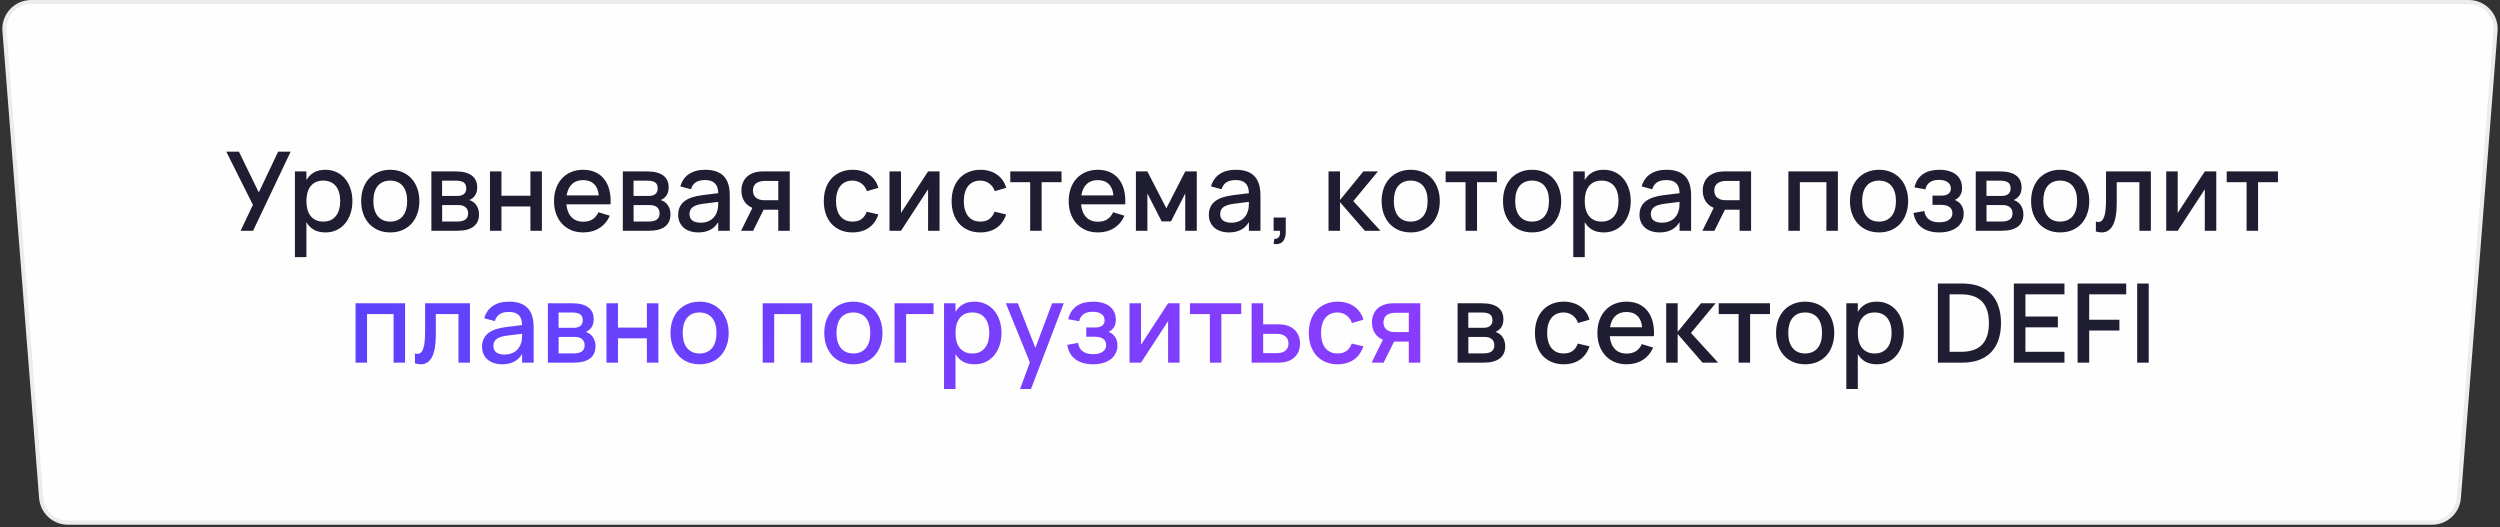
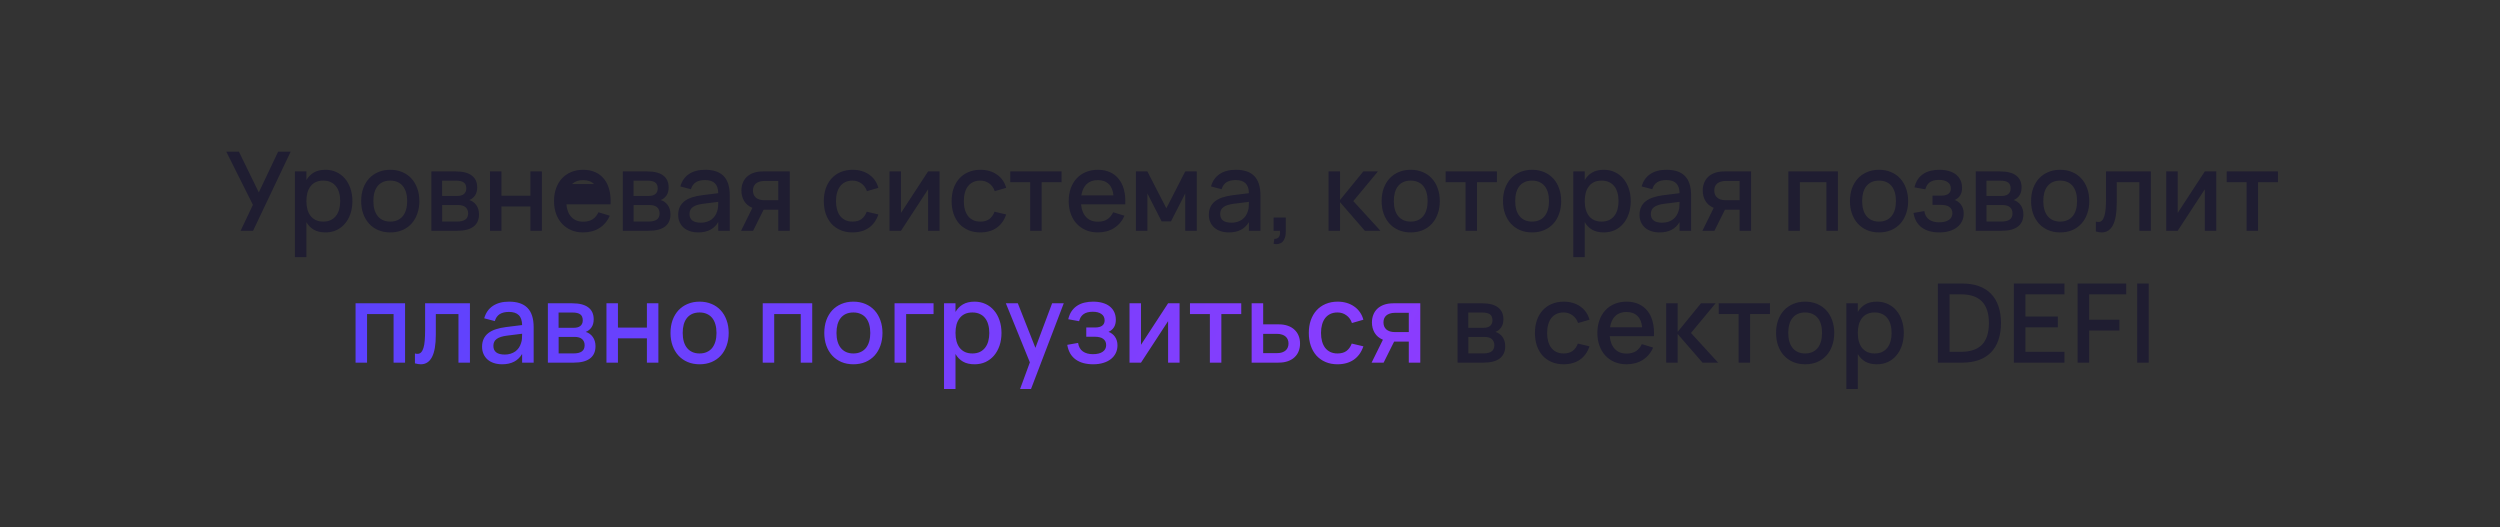
<svg xmlns="http://www.w3.org/2000/svg" width="455" height="96" viewBox="0 0 455 96" fill="none">
  <rect x="0" y="0" width="455" height="96" fill="#333333" stroke="none" />
-   <path d="M5.678 0.375H449.322C452.164 0.375 454.404 2.798 454.182 5.632L447.506 90.632C447.307 93.168 445.19 95.125 442.646 95.125H12.354C9.809 95.125 7.693 93.168 7.494 90.632L0.818 5.632C0.596 2.798 2.836 0.375 5.678 0.375Z" fill="#FEFEFE" stroke="#ECECEC" stroke-width="0.75" />
-   <path d="M46.06 42H43.79L46.03 37.28L41.18 27.6H43.48L47.1 35.02L50.62 27.6H52.9L46.06 42ZM53.677 46.8V31.2H55.767V32.77C56.107 32.183 56.557 31.727 57.117 31.4C57.684 31.067 58.391 30.9 59.237 30.9C59.964 30.9 60.627 31.04 61.227 31.32C61.834 31.6 62.351 31.993 62.777 32.5C63.211 33 63.544 33.6 63.777 34.3C64.017 34.993 64.137 35.757 64.137 36.59C64.137 37.437 64.017 38.21 63.777 38.91C63.537 39.61 63.201 40.213 62.767 40.72C62.341 41.22 61.827 41.61 61.227 41.89C60.627 42.163 59.964 42.3 59.237 42.3C58.391 42.3 57.684 42.137 57.117 41.81C56.551 41.477 56.101 41.017 55.767 40.43V46.8H53.677ZM58.837 40.33C59.351 40.33 59.801 40.24 60.187 40.06C60.574 39.873 60.894 39.617 61.147 39.29C61.407 38.957 61.601 38.563 61.727 38.11C61.854 37.65 61.917 37.143 61.917 36.59C61.917 36.023 61.851 35.513 61.717 35.06C61.591 34.6 61.397 34.21 61.137 33.89C60.884 33.563 60.564 33.313 60.177 33.14C59.797 32.96 59.351 32.87 58.837 32.87C58.311 32.87 57.854 32.96 57.467 33.14C57.087 33.32 56.771 33.577 56.517 33.91C56.264 34.237 56.074 34.627 55.947 35.08C55.827 35.533 55.767 36.037 55.767 36.59C55.767 37.157 55.831 37.673 55.957 38.14C56.091 38.6 56.284 38.993 56.537 39.32C56.797 39.64 57.117 39.89 57.497 40.07C57.884 40.243 58.331 40.33 58.837 40.33ZM71.024 42.3C70.217 42.3 69.487 42.16 68.834 41.88C68.187 41.6 67.634 41.21 67.174 40.71C66.714 40.203 66.357 39.6 66.104 38.9C65.857 38.2 65.734 37.43 65.734 36.59C65.734 35.75 65.857 34.98 66.104 34.28C66.357 33.58 66.714 32.98 67.174 32.48C67.64 31.98 68.197 31.593 68.844 31.32C69.497 31.04 70.224 30.9 71.024 30.9C71.83 30.9 72.56 31.04 73.214 31.32C73.867 31.593 74.424 31.983 74.884 32.49C75.344 32.99 75.697 33.59 75.944 34.29C76.197 34.983 76.324 35.75 76.324 36.59C76.324 37.437 76.197 38.21 75.944 38.91C75.697 39.61 75.344 40.213 74.884 40.72C74.424 41.22 73.867 41.61 73.214 41.89C72.56 42.163 71.83 42.3 71.024 42.3ZM71.024 40.33C71.524 40.33 71.964 40.243 72.344 40.07C72.73 39.897 73.054 39.65 73.314 39.33C73.574 39.003 73.77 38.61 73.904 38.15C74.037 37.683 74.104 37.163 74.104 36.59C74.104 36.01 74.037 35.49 73.904 35.03C73.77 34.57 73.574 34.18 73.314 33.86C73.054 33.54 72.73 33.297 72.344 33.13C71.964 32.957 71.524 32.87 71.024 32.87C70.517 32.87 70.07 32.957 69.684 33.13C69.304 33.303 68.984 33.55 68.724 33.87C68.47 34.19 68.277 34.58 68.144 35.04C68.017 35.5 67.954 36.017 67.954 36.59C67.954 37.17 68.02 37.693 68.154 38.16C68.287 38.62 68.484 39.01 68.744 39.33C69.004 39.65 69.324 39.897 69.704 40.07C70.09 40.243 70.53 40.33 71.024 40.33ZM83.241 42H78.511V31.2H82.981C84.241 31.2 85.201 31.447 85.861 31.94C86.521 32.433 86.851 33.157 86.851 34.11C86.851 34.71 86.718 35.2 86.451 35.58C86.191 35.96 85.841 36.237 85.401 36.41C85.661 36.477 85.898 36.59 86.111 36.75C86.331 36.903 86.521 37.093 86.681 37.32C86.841 37.54 86.964 37.793 87.051 38.08C87.138 38.367 87.181 38.677 87.181 39.01C87.181 39.99 86.848 40.733 86.181 41.24C85.514 41.747 84.534 42 83.241 42ZM82.991 32.88H80.461V35.66H83.191C83.438 35.66 83.661 35.637 83.861 35.59C84.068 35.537 84.244 35.457 84.391 35.35C84.538 35.237 84.651 35.097 84.731 34.93C84.818 34.757 84.861 34.55 84.861 34.31C84.861 33.79 84.708 33.423 84.401 33.21C84.094 32.99 83.624 32.88 82.991 32.88ZM83.221 40.32C83.854 40.32 84.341 40.203 84.681 39.97C85.028 39.73 85.201 39.35 85.201 38.83C85.201 38.563 85.154 38.337 85.061 38.15C84.974 37.957 84.851 37.8 84.691 37.68C84.538 37.553 84.354 37.463 84.141 37.41C83.928 37.35 83.694 37.32 83.441 37.32H80.471V40.32H83.221ZM89.175 42V31.2H91.265V35.62H96.535V31.2H98.625V42H96.535V37.58H91.265V42H89.175ZM106.141 40.35C106.828 40.35 107.395 40.207 107.841 39.92C108.295 39.627 108.655 39.197 108.921 38.63L110.981 39.26C110.555 40.233 109.921 40.983 109.081 41.51C108.248 42.037 107.268 42.3 106.141 42.3C105.341 42.3 104.615 42.163 103.961 41.89C103.315 41.61 102.758 41.22 102.291 40.72C101.825 40.22 101.465 39.62 101.211 38.92C100.958 38.22 100.831 37.447 100.831 36.6C100.831 35.74 100.958 34.96 101.211 34.26C101.465 33.56 101.825 32.96 102.291 32.46C102.758 31.96 103.315 31.577 103.961 31.31C104.615 31.037 105.335 30.9 106.121 30.9C106.961 30.9 107.705 31.047 108.351 31.34C108.998 31.633 109.535 32.053 109.961 32.6C110.395 33.14 110.708 33.8 110.901 34.58C111.101 35.353 111.175 36.223 111.121 37.19H103.081C103.175 38.197 103.488 38.977 104.021 39.53C104.555 40.077 105.261 40.35 106.141 40.35ZM108.971 35.56C108.898 34.667 108.615 33.98 108.121 33.5C107.628 33.02 106.961 32.78 106.121 32.78C105.288 32.78 104.615 33.02 104.101 33.5C103.595 33.98 103.271 34.667 103.131 35.56H108.971ZM118.085 42H113.355V31.2H117.825C119.085 31.2 120.045 31.447 120.705 31.94C121.365 32.433 121.695 33.157 121.695 34.11C121.695 34.71 121.562 35.2 121.295 35.58C121.035 35.96 120.685 36.237 120.245 36.41C120.505 36.477 120.742 36.59 120.955 36.75C121.175 36.903 121.365 37.093 121.525 37.32C121.685 37.54 121.808 37.793 121.895 38.08C121.982 38.367 122.025 38.677 122.025 39.01C122.025 39.99 121.692 40.733 121.025 41.24C120.358 41.747 119.378 42 118.085 42ZM117.835 32.88H115.305V35.66H118.035C118.282 35.66 118.505 35.637 118.705 35.59C118.912 35.537 119.088 35.457 119.235 35.35C119.382 35.237 119.495 35.097 119.575 34.93C119.662 34.757 119.705 34.55 119.705 34.31C119.705 33.79 119.552 33.423 119.245 33.21C118.938 32.99 118.468 32.88 117.835 32.88ZM118.065 40.32C118.698 40.32 119.185 40.203 119.525 39.97C119.872 39.73 120.045 39.35 120.045 38.83C120.045 38.563 119.998 38.337 119.905 38.15C119.818 37.957 119.695 37.8 119.535 37.68C119.382 37.553 119.198 37.463 118.985 37.41C118.772 37.35 118.538 37.32 118.285 37.32H115.315V40.32H118.065ZM128.339 30.9C129.846 30.9 130.969 31.283 131.709 32.05C132.449 32.81 132.819 33.977 132.819 35.55V42H130.719V40.42C129.979 41.673 128.769 42.3 127.089 42.3C126.529 42.3 126.022 42.223 125.569 42.07C125.122 41.923 124.739 41.71 124.419 41.43C124.106 41.15 123.862 40.813 123.689 40.42C123.516 40.027 123.429 39.587 123.429 39.1C123.429 38.56 123.526 38.087 123.719 37.68C123.912 37.267 124.192 36.917 124.559 36.63C124.932 36.337 125.386 36.103 125.919 35.93C126.459 35.75 127.069 35.617 127.749 35.53L130.719 35.16C130.706 34.333 130.499 33.73 130.099 33.35C129.706 32.963 129.112 32.77 128.319 32.77C127.612 32.77 127.049 32.907 126.629 33.18C126.216 33.447 125.922 33.867 125.749 34.44L123.819 33.93C124.099 32.943 124.622 32.193 125.389 31.68C126.162 31.16 127.146 30.9 128.339 30.9ZM128.009 37.08C127.129 37.187 126.489 37.39 126.089 37.69C125.689 37.983 125.489 38.4 125.489 38.94C125.489 40 126.182 40.53 127.569 40.53C127.942 40.53 128.289 40.48 128.609 40.38C128.936 40.28 129.226 40.14 129.479 39.96C129.732 39.773 129.946 39.553 130.119 39.3C130.299 39.04 130.432 38.757 130.519 38.45C130.619 38.19 130.676 37.913 130.689 37.62C130.709 37.32 130.719 37.05 130.719 36.81V36.74L128.009 37.08ZM134.876 42L136.936 37.83C136.262 37.55 135.759 37.13 135.426 36.57C135.099 36.01 134.936 35.38 134.936 34.68C134.936 34.193 135.016 33.74 135.176 33.32C135.336 32.893 135.576 32.523 135.896 32.21C136.222 31.897 136.629 31.65 137.116 31.47C137.609 31.29 138.186 31.2 138.846 31.2H143.736V42H141.646V38.17H138.976L137.066 42H134.876ZM139.146 32.93C138.779 32.93 138.462 32.977 138.196 33.07C137.929 33.157 137.709 33.277 137.536 33.43C137.369 33.583 137.242 33.767 137.156 33.98C137.076 34.193 137.036 34.427 137.036 34.68C137.036 34.927 137.076 35.16 137.156 35.38C137.242 35.593 137.369 35.78 137.536 35.94C137.709 36.093 137.929 36.217 138.196 36.31C138.462 36.397 138.779 36.44 139.146 36.44H141.646V32.93H139.146ZM155.153 42.3C154.339 42.3 153.609 42.16 152.963 41.88C152.316 41.6 151.766 41.21 151.313 40.71C150.866 40.203 150.523 39.6 150.283 38.9C150.049 38.2 149.933 37.433 149.933 36.6C149.933 35.753 150.053 34.98 150.293 34.28C150.539 33.58 150.889 32.98 151.343 32.48C151.796 31.98 152.346 31.593 152.993 31.32C153.646 31.04 154.376 30.9 155.183 30.9C155.776 30.9 156.326 30.977 156.833 31.13C157.346 31.283 157.803 31.503 158.203 31.79C158.609 32.07 158.953 32.413 159.233 32.82C159.519 33.227 159.729 33.683 159.863 34.19L157.783 34.79C157.576 34.183 157.236 33.713 156.763 33.38C156.296 33.04 155.759 32.87 155.153 32.87C154.653 32.87 154.216 32.96 153.843 33.14C153.469 33.32 153.156 33.573 152.903 33.9C152.656 34.227 152.469 34.62 152.343 35.08C152.216 35.533 152.153 36.04 152.153 36.6C152.153 37.16 152.216 37.67 152.343 38.13C152.469 38.583 152.656 38.973 152.903 39.3C153.156 39.627 153.469 39.88 153.843 40.06C154.223 40.24 154.659 40.33 155.153 40.33C155.833 40.33 156.379 40.177 156.793 39.87C157.213 39.557 157.529 39.11 157.743 38.53L159.863 39.03C159.503 40.097 158.919 40.91 158.113 41.47C157.306 42.023 156.319 42.3 155.153 42.3ZM171 31.2V42H168.91V34.45L163.98 42H161.89V31.2H163.98V38.75L168.91 31.2H171ZM178.415 42.3C177.601 42.3 176.871 42.16 176.225 41.88C175.578 41.6 175.028 41.21 174.575 40.71C174.128 40.203 173.785 39.6 173.545 38.9C173.311 38.2 173.195 37.433 173.195 36.6C173.195 35.753 173.315 34.98 173.555 34.28C173.801 33.58 174.151 32.98 174.605 32.48C175.058 31.98 175.608 31.593 176.255 31.32C176.908 31.04 177.638 30.9 178.445 30.9C179.038 30.9 179.588 30.977 180.095 31.13C180.608 31.283 181.065 31.503 181.465 31.79C181.871 32.07 182.215 32.413 182.495 32.82C182.781 33.227 182.991 33.683 183.125 34.19L181.045 34.79C180.838 34.183 180.498 33.713 180.025 33.38C179.558 33.04 179.021 32.87 178.415 32.87C177.915 32.87 177.478 32.96 177.105 33.14C176.731 33.32 176.418 33.573 176.165 33.9C175.918 34.227 175.731 34.62 175.605 35.08C175.478 35.533 175.415 36.04 175.415 36.6C175.415 37.16 175.478 37.67 175.605 38.13C175.731 38.583 175.918 38.973 176.165 39.3C176.418 39.627 176.731 39.88 177.105 40.06C177.485 40.24 177.921 40.33 178.415 40.33C179.095 40.33 179.641 40.177 180.055 39.87C180.475 39.557 180.791 39.11 181.005 38.53L183.125 39.03C182.765 40.097 182.181 40.91 181.375 41.47C180.568 42.023 179.581 42.3 178.415 42.3ZM187.491 42V33.16H183.871V31.2H193.201V33.16H189.581V42H187.491ZM199.813 40.35C200.5 40.35 201.066 40.207 201.513 39.92C201.966 39.627 202.326 39.197 202.593 38.63L204.653 39.26C204.226 40.233 203.593 40.983 202.753 41.51C201.92 42.037 200.94 42.3 199.813 42.3C199.013 42.3 198.286 42.163 197.633 41.89C196.986 41.61 196.43 41.22 195.963 40.72C195.496 40.22 195.136 39.62 194.883 38.92C194.63 38.22 194.503 37.447 194.503 36.6C194.503 35.74 194.63 34.96 194.883 34.26C195.136 33.56 195.496 32.96 195.963 32.46C196.43 31.96 196.986 31.577 197.633 31.31C198.286 31.037 199.006 30.9 199.793 30.9C200.633 30.9 201.376 31.047 202.023 31.34C202.67 31.633 203.206 32.053 203.633 32.6C204.066 33.14 204.38 33.8 204.573 34.58C204.773 35.353 204.846 36.223 204.793 37.19H196.753C196.846 38.197 197.16 38.977 197.693 39.53C198.226 40.077 198.933 40.35 199.813 40.35ZM202.643 35.56C202.57 34.667 202.286 33.98 201.793 33.5C201.3 33.02 200.633 32.78 199.793 32.78C198.96 32.78 198.286 33.02 197.773 33.5C197.266 33.98 196.943 34.667 196.803 35.56H202.643ZM206.734 42V31.2H208.824L212.274 37.91L215.714 31.2H217.814V42H215.714V35.21L213.114 40.3H211.424L208.824 35.21V42H206.734ZM224.921 30.9C226.428 30.9 227.551 31.283 228.291 32.05C229.031 32.81 229.401 33.977 229.401 35.55V42H227.301V40.42C226.561 41.673 225.351 42.3 223.671 42.3C223.111 42.3 222.604 42.223 222.151 42.07C221.704 41.923 221.321 41.71 221.001 41.43C220.688 41.15 220.444 40.813 220.271 40.42C220.098 40.027 220.011 39.587 220.011 39.1C220.011 38.56 220.108 38.087 220.301 37.68C220.494 37.267 220.774 36.917 221.141 36.63C221.514 36.337 221.968 36.103 222.501 35.93C223.041 35.75 223.651 35.617 224.331 35.53L227.301 35.16C227.288 34.333 227.081 33.73 226.681 33.35C226.288 32.963 225.694 32.77 224.901 32.77C224.194 32.77 223.631 32.907 223.211 33.18C222.798 33.447 222.504 33.867 222.331 34.44L220.401 33.93C220.681 32.943 221.204 32.193 221.971 31.68C222.744 31.16 223.728 30.9 224.921 30.9ZM224.591 37.08C223.711 37.187 223.071 37.39 222.671 37.69C222.271 37.983 222.071 38.4 222.071 38.94C222.071 40 222.764 40.53 224.151 40.53C224.524 40.53 224.871 40.48 225.191 40.38C225.518 40.28 225.808 40.14 226.061 39.96C226.314 39.773 226.528 39.553 226.701 39.3C226.881 39.04 227.014 38.757 227.101 38.45C227.201 38.19 227.258 37.913 227.271 37.62C227.291 37.32 227.301 37.05 227.301 36.81V36.74L224.591 37.08ZM231.928 43.46C231.968 43.467 232.008 43.47 232.048 43.47C232.241 43.47 232.408 43.423 232.548 43.33C232.694 43.243 232.801 43.113 232.868 42.94C232.934 42.773 232.968 42.577 232.968 42.35C232.968 42.323 232.968 42.3 232.968 42.28C232.968 42.233 232.964 42.187 232.958 42.14C232.958 42.093 232.954 42.047 232.948 42H231.798V39.59H234.008V42.2C234.008 42.727 233.921 43.167 233.748 43.52C233.581 43.88 233.361 44.123 233.088 44.25C232.821 44.377 232.551 44.44 232.278 44.44C232.131 44.44 231.971 44.423 231.798 44.39L231.928 43.46ZM241.792 31.2H243.882V36.4L248.122 31.2H250.782L246.302 36.6L251.242 42H248.402L243.882 36.79V42H241.792V31.2ZM256.746 42.3C255.94 42.3 255.21 42.16 254.556 41.88C253.91 41.6 253.356 41.21 252.896 40.71C252.436 40.203 252.08 39.6 251.826 38.9C251.58 38.2 251.456 37.43 251.456 36.59C251.456 35.75 251.58 34.98 251.826 34.28C252.08 33.58 252.436 32.98 252.896 32.48C253.363 31.98 253.92 31.593 254.566 31.32C255.22 31.04 255.946 30.9 256.746 30.9C257.553 30.9 258.283 31.04 258.936 31.32C259.59 31.593 260.146 31.983 260.606 32.49C261.066 32.99 261.42 33.59 261.666 34.29C261.92 34.983 262.046 35.75 262.046 36.59C262.046 37.437 261.92 38.21 261.666 38.91C261.42 39.61 261.066 40.213 260.606 40.72C260.146 41.22 259.59 41.61 258.936 41.89C258.283 42.163 257.553 42.3 256.746 42.3ZM256.746 40.33C257.246 40.33 257.686 40.243 258.066 40.07C258.453 39.897 258.776 39.65 259.036 39.33C259.296 39.003 259.493 38.61 259.626 38.15C259.76 37.683 259.826 37.163 259.826 36.59C259.826 36.01 259.76 35.49 259.626 35.03C259.493 34.57 259.296 34.18 259.036 33.86C258.776 33.54 258.453 33.297 258.066 33.13C257.686 32.957 257.246 32.87 256.746 32.87C256.24 32.87 255.793 32.957 255.406 33.13C255.026 33.303 254.706 33.55 254.446 33.87C254.193 34.19 254 34.58 253.866 35.04C253.74 35.5 253.676 36.017 253.676 36.59C253.676 37.17 253.743 37.693 253.876 38.16C254.01 38.62 254.206 39.01 254.466 39.33C254.726 39.65 255.046 39.897 255.426 40.07C255.813 40.243 256.253 40.33 256.746 40.33ZM266.729 42V33.16H263.109V31.2H272.439V33.16H268.819V42H266.729ZM278.836 42.3C278.029 42.3 277.299 42.16 276.646 41.88C275.999 41.6 275.446 41.21 274.986 40.71C274.526 40.203 274.169 39.6 273.916 38.9C273.669 38.2 273.546 37.43 273.546 36.59C273.546 35.75 273.669 34.98 273.916 34.28C274.169 33.58 274.526 32.98 274.986 32.48C275.453 31.98 276.009 31.593 276.656 31.32C277.309 31.04 278.036 30.9 278.836 30.9C279.643 30.9 280.373 31.04 281.026 31.32C281.679 31.593 282.236 31.983 282.696 32.49C283.156 32.99 283.509 33.59 283.756 34.29C284.009 34.983 284.136 35.75 284.136 36.59C284.136 37.437 284.009 38.21 283.756 38.91C283.509 39.61 283.156 40.213 282.696 40.72C282.236 41.22 281.679 41.61 281.026 41.89C280.373 42.163 279.643 42.3 278.836 42.3ZM278.836 40.33C279.336 40.33 279.776 40.243 280.156 40.07C280.543 39.897 280.866 39.65 281.126 39.33C281.386 39.003 281.583 38.61 281.716 38.15C281.849 37.683 281.916 37.163 281.916 36.59C281.916 36.01 281.849 35.49 281.716 35.03C281.583 34.57 281.386 34.18 281.126 33.86C280.866 33.54 280.543 33.297 280.156 33.13C279.776 32.957 279.336 32.87 278.836 32.87C278.329 32.87 277.883 32.957 277.496 33.13C277.116 33.303 276.796 33.55 276.536 33.87C276.283 34.19 276.089 34.58 275.956 35.04C275.829 35.5 275.766 36.017 275.766 36.59C275.766 37.17 275.833 37.693 275.966 38.16C276.099 38.62 276.296 39.01 276.556 39.33C276.816 39.65 277.136 39.897 277.516 40.07C277.903 40.243 278.343 40.33 278.836 40.33ZM286.334 46.8V31.2H288.424V32.77C288.764 32.183 289.214 31.727 289.774 31.4C290.34 31.067 291.047 30.9 291.894 30.9C292.62 30.9 293.284 31.04 293.884 31.32C294.49 31.6 295.007 31.993 295.434 32.5C295.867 33 296.2 33.6 296.434 34.3C296.674 34.993 296.794 35.757 296.794 36.59C296.794 37.437 296.674 38.21 296.434 38.91C296.194 39.61 295.857 40.213 295.424 40.72C294.997 41.22 294.484 41.61 293.884 41.89C293.284 42.163 292.62 42.3 291.894 42.3C291.047 42.3 290.34 42.137 289.774 41.81C289.207 41.477 288.757 41.017 288.424 40.43V46.8H286.334ZM291.494 40.33C292.007 40.33 292.457 40.24 292.844 40.06C293.23 39.873 293.55 39.617 293.804 39.29C294.064 38.957 294.257 38.563 294.384 38.11C294.51 37.65 294.574 37.143 294.574 36.59C294.574 36.023 294.507 35.513 294.374 35.06C294.247 34.6 294.054 34.21 293.794 33.89C293.54 33.563 293.22 33.313 292.834 33.14C292.454 32.96 292.007 32.87 291.494 32.87C290.967 32.87 290.51 32.96 290.124 33.14C289.744 33.32 289.427 33.577 289.174 33.91C288.92 34.237 288.73 34.627 288.604 35.08C288.484 35.533 288.424 36.037 288.424 36.59C288.424 37.157 288.487 37.673 288.614 38.14C288.747 38.6 288.94 38.993 289.194 39.32C289.454 39.64 289.774 39.89 290.154 40.07C290.54 40.243 290.987 40.33 291.494 40.33ZM303.3 30.9C304.807 30.9 305.93 31.283 306.67 32.05C307.41 32.81 307.78 33.977 307.78 35.55V42H305.68V40.42C304.94 41.673 303.73 42.3 302.05 42.3C301.49 42.3 300.983 42.223 300.53 42.07C300.083 41.923 299.7 41.71 299.38 41.43C299.067 41.15 298.823 40.813 298.65 40.42C298.477 40.027 298.39 39.587 298.39 39.1C298.39 38.56 298.487 38.087 298.68 37.68C298.873 37.267 299.153 36.917 299.52 36.63C299.893 36.337 300.347 36.103 300.88 35.93C301.42 35.75 302.03 35.617 302.71 35.53L305.68 35.16C305.667 34.333 305.46 33.73 305.06 33.35C304.667 32.963 304.073 32.77 303.28 32.77C302.573 32.77 302.01 32.907 301.59 33.18C301.177 33.447 300.883 33.867 300.71 34.44L298.78 33.93C299.06 32.943 299.583 32.193 300.35 31.68C301.123 31.16 302.107 30.9 303.3 30.9ZM302.97 37.08C302.09 37.187 301.45 37.39 301.05 37.69C300.65 37.983 300.45 38.4 300.45 38.94C300.45 40 301.143 40.53 302.53 40.53C302.903 40.53 303.25 40.48 303.57 40.38C303.897 40.28 304.187 40.14 304.44 39.96C304.693 39.773 304.907 39.553 305.08 39.3C305.26 39.04 305.393 38.757 305.48 38.45C305.58 38.19 305.637 37.913 305.65 37.62C305.67 37.32 305.68 37.05 305.68 36.81V36.74L302.97 37.08ZM309.837 42L311.897 37.83C311.223 37.55 310.72 37.13 310.387 36.57C310.06 36.01 309.897 35.38 309.897 34.68C309.897 34.193 309.977 33.74 310.137 33.32C310.297 32.893 310.537 32.523 310.857 32.21C311.183 31.897 311.59 31.65 312.077 31.47C312.57 31.29 313.147 31.2 313.807 31.2H318.697V42H316.607V38.17H313.937L312.027 42H309.837ZM314.107 32.93C313.74 32.93 313.423 32.977 313.157 33.07C312.89 33.157 312.67 33.277 312.497 33.43C312.33 33.583 312.203 33.767 312.117 33.98C312.037 34.193 311.997 34.427 311.997 34.68C311.997 34.927 312.037 35.16 312.117 35.38C312.203 35.593 312.33 35.78 312.497 35.94C312.67 36.093 312.89 36.217 313.157 36.31C313.423 36.397 313.74 36.44 314.107 36.44H316.607V32.93H314.107ZM325.484 42V31.2H334.494V42H332.404V33.16H327.574V42H325.484ZM341.981 42.3C341.174 42.3 340.444 42.16 339.791 41.88C339.144 41.6 338.591 41.21 338.131 40.71C337.671 40.203 337.314 39.6 337.061 38.9C336.814 38.2 336.691 37.43 336.691 36.59C336.691 35.75 336.814 34.98 337.061 34.28C337.314 33.58 337.671 32.98 338.131 32.48C338.597 31.98 339.154 31.593 339.801 31.32C340.454 31.04 341.181 30.9 341.981 30.9C342.787 30.9 343.517 31.04 344.171 31.32C344.824 31.593 345.381 31.983 345.841 32.49C346.301 32.99 346.654 33.59 346.901 34.29C347.154 34.983 347.281 35.75 347.281 36.59C347.281 37.437 347.154 38.21 346.901 38.91C346.654 39.61 346.301 40.213 345.841 40.72C345.381 41.22 344.824 41.61 344.171 41.89C343.517 42.163 342.787 42.3 341.981 42.3ZM341.981 40.33C342.481 40.33 342.921 40.243 343.301 40.07C343.687 39.897 344.011 39.65 344.271 39.33C344.531 39.003 344.727 38.61 344.861 38.15C344.994 37.683 345.061 37.163 345.061 36.59C345.061 36.01 344.994 35.49 344.861 35.03C344.727 34.57 344.531 34.18 344.271 33.86C344.011 33.54 343.687 33.297 343.301 33.13C342.921 32.957 342.481 32.87 341.981 32.87C341.474 32.87 341.027 32.957 340.641 33.13C340.261 33.303 339.941 33.55 339.681 33.87C339.427 34.19 339.234 34.58 339.101 35.04C338.974 35.5 338.911 36.017 338.911 36.59C338.911 37.17 338.977 37.693 339.111 38.16C339.244 38.62 339.441 39.01 339.701 39.33C339.961 39.65 340.281 39.897 340.661 40.07C341.047 40.243 341.487 40.33 341.981 40.33ZM352.975 42.3C352.322 42.3 351.725 42.227 351.185 42.08C350.652 41.933 350.182 41.713 349.775 41.42C349.375 41.127 349.045 40.76 348.785 40.32C348.532 39.873 348.355 39.353 348.255 38.76L350.225 38.41C350.332 39.11 350.622 39.627 351.095 39.96C351.568 40.293 352.175 40.46 352.915 40.46C353.688 40.46 354.285 40.313 354.705 40.02C355.125 39.727 355.335 39.323 355.335 38.81C355.335 38.537 355.285 38.307 355.185 38.12C355.085 37.927 354.945 37.77 354.765 37.65C354.592 37.523 354.382 37.433 354.135 37.38C353.895 37.32 353.628 37.29 353.335 37.29H351.715V35.6H353.335C353.902 35.6 354.328 35.49 354.615 35.27C354.908 35.043 355.055 34.727 355.055 34.32C355.055 33.807 354.862 33.417 354.475 33.15C354.095 32.877 353.572 32.74 352.905 32.74C352.178 32.74 351.615 32.887 351.215 33.18C350.815 33.467 350.548 33.893 350.415 34.46L348.435 34.1C348.575 33.5 348.788 32.997 349.075 32.59C349.368 32.183 349.712 31.857 350.105 31.61C350.505 31.357 350.945 31.177 351.425 31.07C351.912 30.957 352.418 30.9 352.945 30.9C353.605 30.9 354.192 30.977 354.705 31.13C355.218 31.277 355.652 31.493 356.005 31.78C356.358 32.067 356.628 32.413 356.815 32.82C357.002 33.227 357.095 33.69 357.095 34.21C357.095 35.263 356.652 35.993 355.765 36.4C356.005 36.48 356.222 36.597 356.415 36.75C356.615 36.897 356.788 37.077 356.935 37.29C357.082 37.497 357.195 37.733 357.275 38C357.355 38.267 357.395 38.55 357.395 38.85C357.395 39.357 357.295 39.82 357.095 40.24C356.895 40.66 356.605 41.023 356.225 41.33C355.845 41.637 355.382 41.873 354.835 42.04C354.288 42.213 353.668 42.3 352.975 42.3ZM364.315 42H359.585V31.2H364.055C365.315 31.2 366.275 31.447 366.935 31.94C367.595 32.433 367.925 33.157 367.925 34.11C367.925 34.71 367.792 35.2 367.525 35.58C367.265 35.96 366.915 36.237 366.475 36.41C366.735 36.477 366.972 36.59 367.185 36.75C367.405 36.903 367.595 37.093 367.755 37.32C367.915 37.54 368.039 37.793 368.125 38.08C368.212 38.367 368.255 38.677 368.255 39.01C368.255 39.99 367.922 40.733 367.255 41.24C366.589 41.747 365.609 42 364.315 42ZM364.065 32.88H361.535V35.66H364.265C364.512 35.66 364.735 35.637 364.935 35.59C365.142 35.537 365.319 35.457 365.465 35.35C365.612 35.237 365.725 35.097 365.805 34.93C365.892 34.757 365.935 34.55 365.935 34.31C365.935 33.79 365.782 33.423 365.475 33.21C365.169 32.99 364.699 32.88 364.065 32.88ZM364.295 40.32C364.929 40.32 365.415 40.203 365.755 39.97C366.102 39.73 366.275 39.35 366.275 38.83C366.275 38.563 366.229 38.337 366.135 38.15C366.049 37.957 365.925 37.8 365.765 37.68C365.612 37.553 365.429 37.463 365.215 37.41C365.002 37.35 364.769 37.32 364.515 37.32H361.545V40.32H364.295ZM374.949 42.3C374.143 42.3 373.413 42.16 372.759 41.88C372.113 41.6 371.559 41.21 371.099 40.71C370.639 40.203 370.283 39.6 370.029 38.9C369.783 38.2 369.659 37.43 369.659 36.59C369.659 35.75 369.783 34.98 370.029 34.28C370.283 33.58 370.639 32.98 371.099 32.48C371.566 31.98 372.123 31.593 372.769 31.32C373.423 31.04 374.149 30.9 374.949 30.9C375.756 30.9 376.486 31.04 377.139 31.32C377.793 31.593 378.349 31.983 378.809 32.49C379.269 32.99 379.623 33.59 379.869 34.29C380.123 34.983 380.249 35.75 380.249 36.59C380.249 37.437 380.123 38.21 379.869 38.91C379.623 39.61 379.269 40.213 378.809 40.72C378.349 41.22 377.793 41.61 377.139 41.89C376.486 42.163 375.756 42.3 374.949 42.3ZM374.949 40.33C375.449 40.33 375.889 40.243 376.269 40.07C376.656 39.897 376.979 39.65 377.239 39.33C377.499 39.003 377.696 38.61 377.829 38.15C377.963 37.683 378.029 37.163 378.029 36.59C378.029 36.01 377.963 35.49 377.829 35.03C377.696 34.57 377.499 34.18 377.239 33.86C376.979 33.54 376.656 33.297 376.269 33.13C375.889 32.957 375.449 32.87 374.949 32.87C374.443 32.87 373.996 32.957 373.609 33.13C373.229 33.303 372.909 33.55 372.649 33.87C372.396 34.19 372.203 34.58 372.069 35.04C371.943 35.5 371.879 36.017 371.879 36.59C371.879 37.17 371.946 37.693 372.079 38.16C372.213 38.62 372.409 39.01 372.669 39.33C372.929 39.65 373.249 39.897 373.629 40.07C374.016 40.243 374.456 40.33 374.949 40.33ZM381.447 40.33C381.594 40.377 381.744 40.4 381.897 40.4C382.17 40.4 382.394 40.31 382.567 40.13C382.747 39.943 382.89 39.673 382.997 39.32C383.11 38.96 383.187 38.52 383.227 38C383.274 37.473 383.297 36.873 383.297 36.2V31.2H391.457V42H389.367V33.16H385.247V36.87C385.247 38.737 385.014 40.11 384.547 40.99C384.087 41.863 383.41 42.3 382.517 42.3C382.204 42.3 381.847 42.243 381.447 42.13V40.33ZM403.363 31.2V42H401.273V34.45L396.343 42H394.253V31.2H396.343V38.75L401.273 31.2H403.363ZM408.878 42V33.16H405.258V31.2H414.588V33.16H410.968V42H408.878ZM270.009 66H265.279V55.2H269.749C271.009 55.2 271.969 55.447 272.629 55.94C273.289 56.433 273.619 57.157 273.619 58.11C273.619 58.71 273.485 59.2 273.219 59.58C272.959 59.96 272.609 60.237 272.169 60.41C272.429 60.477 272.665 60.59 272.879 60.75C273.099 60.903 273.289 61.093 273.449 61.32C273.609 61.54 273.732 61.793 273.819 62.08C273.905 62.367 273.949 62.677 273.949 63.01C273.949 63.99 273.615 64.733 272.949 65.24C272.282 65.747 271.302 66 270.009 66ZM269.759 56.88H267.229V59.66H269.959C270.205 59.66 270.429 59.637 270.629 59.59C270.835 59.537 271.012 59.457 271.159 59.35C271.305 59.237 271.419 59.097 271.499 58.93C271.585 58.757 271.629 58.55 271.629 58.31C271.629 57.79 271.475 57.423 271.169 57.21C270.862 56.99 270.392 56.88 269.759 56.88ZM269.989 64.32C270.622 64.32 271.109 64.203 271.449 63.97C271.795 63.73 271.969 63.35 271.969 62.83C271.969 62.563 271.922 62.337 271.829 62.15C271.742 61.957 271.619 61.8 271.459 61.68C271.305 61.553 271.122 61.463 270.909 61.41C270.695 61.35 270.462 61.32 270.209 61.32H267.239V64.32H269.989ZM284.577 66.3C283.763 66.3 283.033 66.16 282.387 65.88C281.74 65.6 281.19 65.21 280.737 64.71C280.29 64.203 279.947 63.6 279.707 62.9C279.473 62.2 279.357 61.433 279.357 60.6C279.357 59.753 279.477 58.98 279.717 58.28C279.963 57.58 280.313 56.98 280.767 56.48C281.22 55.98 281.77 55.593 282.417 55.32C283.07 55.04 283.8 54.9 284.607 54.9C285.2 54.9 285.75 54.977 286.257 55.13C286.77 55.283 287.227 55.503 287.627 55.79C288.033 56.07 288.377 56.413 288.657 56.82C288.943 57.227 289.153 57.683 289.287 58.19L287.207 58.79C287 58.183 286.66 57.713 286.187 57.38C285.72 57.04 285.183 56.87 284.577 56.87C284.077 56.87 283.64 56.96 283.267 57.14C282.893 57.32 282.58 57.573 282.327 57.9C282.08 58.227 281.893 58.62 281.767 59.08C281.64 59.533 281.577 60.04 281.577 60.6C281.577 61.16 281.64 61.67 281.767 62.13C281.893 62.583 282.08 62.973 282.327 63.3C282.58 63.627 282.893 63.88 283.267 64.06C283.647 64.24 284.083 64.33 284.577 64.33C285.257 64.33 285.803 64.177 286.217 63.87C286.637 63.557 286.953 63.11 287.167 62.53L289.287 63.03C288.927 64.097 288.343 64.91 287.537 65.47C286.73 66.023 285.743 66.3 284.577 66.3ZM296.034 64.35C296.72 64.35 297.287 64.207 297.734 63.92C298.187 63.627 298.547 63.197 298.814 62.63L300.874 63.26C300.447 64.233 299.814 64.983 298.974 65.51C298.14 66.037 297.16 66.3 296.034 66.3C295.234 66.3 294.507 66.163 293.854 65.89C293.207 65.61 292.65 65.22 292.184 64.72C291.717 64.22 291.357 63.62 291.104 62.92C290.85 62.22 290.724 61.447 290.724 60.6C290.724 59.74 290.85 58.96 291.104 58.26C291.357 57.56 291.717 56.96 292.184 56.46C292.65 55.96 293.207 55.577 293.854 55.31C294.507 55.037 295.227 54.9 296.014 54.9C296.854 54.9 297.597 55.047 298.244 55.34C298.89 55.633 299.427 56.053 299.854 56.6C300.287 57.14 300.6 57.8 300.794 58.58C300.994 59.353 301.067 60.223 301.014 61.19H292.974C293.067 62.197 293.38 62.977 293.914 63.53C294.447 64.077 295.154 64.35 296.034 64.35ZM298.864 59.56C298.79 58.667 298.507 57.98 298.014 57.5C297.52 57.02 296.854 56.78 296.014 56.78C295.18 56.78 294.507 57.02 293.994 57.5C293.487 57.98 293.164 58.667 293.024 59.56H298.864ZM303.247 55.2H305.337V60.4L309.577 55.2H312.237L307.757 60.6L312.697 66H309.857L305.337 60.79V66H303.247V55.2ZM316.427 66V57.16H312.807V55.2H322.137V57.16H318.517V66H316.427ZM328.533 66.3C327.727 66.3 326.997 66.16 326.343 65.88C325.697 65.6 325.143 65.21 324.683 64.71C324.223 64.203 323.867 63.6 323.613 62.9C323.367 62.2 323.243 61.43 323.243 60.59C323.243 59.75 323.367 58.98 323.613 58.28C323.867 57.58 324.223 56.98 324.683 56.48C325.15 55.98 325.707 55.593 326.353 55.32C327.007 55.04 327.733 54.9 328.533 54.9C329.34 54.9 330.07 55.04 330.723 55.32C331.377 55.593 331.933 55.983 332.393 56.49C332.853 56.99 333.207 57.59 333.453 58.29C333.707 58.983 333.833 59.75 333.833 60.59C333.833 61.437 333.707 62.21 333.453 62.91C333.207 63.61 332.853 64.213 332.393 64.72C331.933 65.22 331.377 65.61 330.723 65.89C330.07 66.163 329.34 66.3 328.533 66.3ZM328.533 64.33C329.033 64.33 329.473 64.243 329.853 64.07C330.24 63.897 330.563 63.65 330.823 63.33C331.083 63.003 331.28 62.61 331.413 62.15C331.547 61.683 331.613 61.163 331.613 60.59C331.613 60.01 331.547 59.49 331.413 59.03C331.28 58.57 331.083 58.18 330.823 57.86C330.563 57.54 330.24 57.297 329.853 57.13C329.473 56.957 329.033 56.87 328.533 56.87C328.027 56.87 327.58 56.957 327.193 57.13C326.813 57.303 326.493 57.55 326.233 57.87C325.98 58.19 325.787 58.58 325.653 59.04C325.527 59.5 325.463 60.017 325.463 60.59C325.463 61.17 325.53 61.693 325.663 62.16C325.797 62.62 325.993 63.01 326.253 63.33C326.513 63.65 326.833 63.897 327.213 64.07C327.6 64.243 328.04 64.33 328.533 64.33ZM336.031 70.8V55.2H338.121V56.77C338.461 56.183 338.911 55.727 339.471 55.4C340.038 55.067 340.744 54.9 341.591 54.9C342.318 54.9 342.981 55.04 343.581 55.32C344.188 55.6 344.704 55.993 345.131 56.5C345.564 57 345.898 57.6 346.131 58.3C346.371 58.993 346.491 59.757 346.491 60.59C346.491 61.437 346.371 62.21 346.131 62.91C345.891 63.61 345.554 64.213 345.121 64.72C344.694 65.22 344.181 65.61 343.581 65.89C342.981 66.163 342.318 66.3 341.591 66.3C340.744 66.3 340.038 66.137 339.471 65.81C338.904 65.477 338.454 65.017 338.121 64.43V70.8H336.031ZM341.191 64.33C341.704 64.33 342.154 64.24 342.541 64.06C342.928 63.873 343.248 63.617 343.501 63.29C343.761 62.957 343.954 62.563 344.081 62.11C344.208 61.65 344.271 61.143 344.271 60.59C344.271 60.023 344.204 59.513 344.071 59.06C343.944 58.6 343.751 58.21 343.491 57.89C343.238 57.563 342.918 57.313 342.531 57.14C342.151 56.96 341.704 56.87 341.191 56.87C340.664 56.87 340.208 56.96 339.821 57.14C339.441 57.32 339.124 57.577 338.871 57.91C338.618 58.237 338.428 58.627 338.301 59.08C338.181 59.533 338.121 60.037 338.121 60.59C338.121 61.157 338.184 61.673 338.311 62.14C338.444 62.6 338.638 62.993 338.891 63.32C339.151 63.64 339.471 63.89 339.851 64.07C340.238 64.243 340.684 64.33 341.191 64.33ZM352.691 66V51.6H357.121C358.261 51.6 359.268 51.757 360.141 52.07C361.021 52.383 361.758 52.847 362.351 53.46C362.951 54.067 363.404 54.82 363.711 55.72C364.024 56.613 364.181 57.64 364.181 58.8C364.181 59.96 364.024 60.987 363.711 61.88C363.404 62.773 362.951 63.527 362.351 64.14C361.758 64.747 361.021 65.21 360.141 65.53C359.268 65.843 358.261 66 357.121 66H352.691ZM354.821 64.03H356.901C358.614 64.03 359.888 63.6 360.721 62.74C361.561 61.873 361.981 60.56 361.981 58.8C361.981 57.047 361.561 55.737 360.721 54.87C359.881 54.003 358.608 53.57 356.901 53.57H354.821V64.03ZM366.519 66V51.6H375.729V53.57H368.629V57.61H374.529V59.58H368.629V64.03H375.729V66H366.519ZM378.121 66V51.6H386.971V53.57H380.231V58.19H385.731V60.16H380.231V66H378.121ZM388.965 66V51.6H391.065V66H388.965Z" fill="#1F1D31" />
+   <path d="M46.06 42H43.79L46.03 37.28L41.18 27.6H43.48L47.1 35.02L50.62 27.6H52.9L46.06 42ZM53.677 46.8V31.2H55.767V32.77C56.107 32.183 56.557 31.727 57.117 31.4C57.684 31.067 58.391 30.9 59.237 30.9C59.964 30.9 60.627 31.04 61.227 31.32C61.834 31.6 62.351 31.993 62.777 32.5C63.211 33 63.544 33.6 63.777 34.3C64.017 34.993 64.137 35.757 64.137 36.59C64.137 37.437 64.017 38.21 63.777 38.91C63.537 39.61 63.201 40.213 62.767 40.72C62.341 41.22 61.827 41.61 61.227 41.89C60.627 42.163 59.964 42.3 59.237 42.3C58.391 42.3 57.684 42.137 57.117 41.81C56.551 41.477 56.101 41.017 55.767 40.43V46.8H53.677ZM58.837 40.33C59.351 40.33 59.801 40.24 60.187 40.06C60.574 39.873 60.894 39.617 61.147 39.29C61.407 38.957 61.601 38.563 61.727 38.11C61.854 37.65 61.917 37.143 61.917 36.59C61.917 36.023 61.851 35.513 61.717 35.06C61.591 34.6 61.397 34.21 61.137 33.89C60.884 33.563 60.564 33.313 60.177 33.14C59.797 32.96 59.351 32.87 58.837 32.87C58.311 32.87 57.854 32.96 57.467 33.14C57.087 33.32 56.771 33.577 56.517 33.91C56.264 34.237 56.074 34.627 55.947 35.08C55.827 35.533 55.767 36.037 55.767 36.59C55.767 37.157 55.831 37.673 55.957 38.14C56.091 38.6 56.284 38.993 56.537 39.32C56.797 39.64 57.117 39.89 57.497 40.07C57.884 40.243 58.331 40.33 58.837 40.33ZM71.024 42.3C70.217 42.3 69.487 42.16 68.834 41.88C68.187 41.6 67.634 41.21 67.174 40.71C66.714 40.203 66.357 39.6 66.104 38.9C65.857 38.2 65.734 37.43 65.734 36.59C65.734 35.75 65.857 34.98 66.104 34.28C66.357 33.58 66.714 32.98 67.174 32.48C67.64 31.98 68.197 31.593 68.844 31.32C69.497 31.04 70.224 30.9 71.024 30.9C71.83 30.9 72.56 31.04 73.214 31.32C73.867 31.593 74.424 31.983 74.884 32.49C75.344 32.99 75.697 33.59 75.944 34.29C76.197 34.983 76.324 35.75 76.324 36.59C76.324 37.437 76.197 38.21 75.944 38.91C75.697 39.61 75.344 40.213 74.884 40.72C74.424 41.22 73.867 41.61 73.214 41.89C72.56 42.163 71.83 42.3 71.024 42.3ZM71.024 40.33C71.524 40.33 71.964 40.243 72.344 40.07C72.73 39.897 73.054 39.65 73.314 39.33C73.574 39.003 73.77 38.61 73.904 38.15C74.037 37.683 74.104 37.163 74.104 36.59C74.104 36.01 74.037 35.49 73.904 35.03C73.77 34.57 73.574 34.18 73.314 33.86C73.054 33.54 72.73 33.297 72.344 33.13C71.964 32.957 71.524 32.87 71.024 32.87C70.517 32.87 70.07 32.957 69.684 33.13C69.304 33.303 68.984 33.55 68.724 33.87C68.47 34.19 68.277 34.58 68.144 35.04C68.017 35.5 67.954 36.017 67.954 36.59C67.954 37.17 68.02 37.693 68.154 38.16C68.287 38.62 68.484 39.01 68.744 39.33C69.004 39.65 69.324 39.897 69.704 40.07C70.09 40.243 70.53 40.33 71.024 40.33ZM83.241 42H78.511V31.2H82.981C84.241 31.2 85.201 31.447 85.861 31.94C86.521 32.433 86.851 33.157 86.851 34.11C86.851 34.71 86.718 35.2 86.451 35.58C86.191 35.96 85.841 36.237 85.401 36.41C85.661 36.477 85.898 36.59 86.111 36.75C86.331 36.903 86.521 37.093 86.681 37.32C86.841 37.54 86.964 37.793 87.051 38.08C87.138 38.367 87.181 38.677 87.181 39.01C87.181 39.99 86.848 40.733 86.181 41.24C85.514 41.747 84.534 42 83.241 42ZM82.991 32.88H80.461V35.66H83.191C83.438 35.66 83.661 35.637 83.861 35.59C84.068 35.537 84.244 35.457 84.391 35.35C84.538 35.237 84.651 35.097 84.731 34.93C84.818 34.757 84.861 34.55 84.861 34.31C84.861 33.79 84.708 33.423 84.401 33.21C84.094 32.99 83.624 32.88 82.991 32.88ZM83.221 40.32C83.854 40.32 84.341 40.203 84.681 39.97C85.028 39.73 85.201 39.35 85.201 38.83C85.201 38.563 85.154 38.337 85.061 38.15C84.974 37.957 84.851 37.8 84.691 37.68C84.538 37.553 84.354 37.463 84.141 37.41C83.928 37.35 83.694 37.32 83.441 37.32H80.471V40.32H83.221ZM89.175 42V31.2H91.265V35.62H96.535V31.2H98.625V42H96.535V37.58H91.265V42H89.175ZM106.141 40.35C106.828 40.35 107.395 40.207 107.841 39.92C108.295 39.627 108.655 39.197 108.921 38.63L110.981 39.26C110.555 40.233 109.921 40.983 109.081 41.51C108.248 42.037 107.268 42.3 106.141 42.3C105.341 42.3 104.615 42.163 103.961 41.89C103.315 41.61 102.758 41.22 102.291 40.72C101.825 40.22 101.465 39.62 101.211 38.92C100.958 38.22 100.831 37.447 100.831 36.6C100.831 35.74 100.958 34.96 101.211 34.26C101.465 33.56 101.825 32.96 102.291 32.46C102.758 31.96 103.315 31.577 103.961 31.31C104.615 31.037 105.335 30.9 106.121 30.9C106.961 30.9 107.705 31.047 108.351 31.34C108.998 31.633 109.535 32.053 109.961 32.6C110.395 33.14 110.708 33.8 110.901 34.58C111.101 35.353 111.175 36.223 111.121 37.19H103.081C103.175 38.197 103.488 38.977 104.021 39.53C104.555 40.077 105.261 40.35 106.141 40.35ZM108.971 35.56C108.898 34.667 108.615 33.98 108.121 33.5C107.628 33.02 106.961 32.78 106.121 32.78C105.288 32.78 104.615 33.02 104.101 33.5H108.971ZM118.085 42H113.355V31.2H117.825C119.085 31.2 120.045 31.447 120.705 31.94C121.365 32.433 121.695 33.157 121.695 34.11C121.695 34.71 121.562 35.2 121.295 35.58C121.035 35.96 120.685 36.237 120.245 36.41C120.505 36.477 120.742 36.59 120.955 36.75C121.175 36.903 121.365 37.093 121.525 37.32C121.685 37.54 121.808 37.793 121.895 38.08C121.982 38.367 122.025 38.677 122.025 39.01C122.025 39.99 121.692 40.733 121.025 41.24C120.358 41.747 119.378 42 118.085 42ZM117.835 32.88H115.305V35.66H118.035C118.282 35.66 118.505 35.637 118.705 35.59C118.912 35.537 119.088 35.457 119.235 35.35C119.382 35.237 119.495 35.097 119.575 34.93C119.662 34.757 119.705 34.55 119.705 34.31C119.705 33.79 119.552 33.423 119.245 33.21C118.938 32.99 118.468 32.88 117.835 32.88ZM118.065 40.32C118.698 40.32 119.185 40.203 119.525 39.97C119.872 39.73 120.045 39.35 120.045 38.83C120.045 38.563 119.998 38.337 119.905 38.15C119.818 37.957 119.695 37.8 119.535 37.68C119.382 37.553 119.198 37.463 118.985 37.41C118.772 37.35 118.538 37.32 118.285 37.32H115.315V40.32H118.065ZM128.339 30.9C129.846 30.9 130.969 31.283 131.709 32.05C132.449 32.81 132.819 33.977 132.819 35.55V42H130.719V40.42C129.979 41.673 128.769 42.3 127.089 42.3C126.529 42.3 126.022 42.223 125.569 42.07C125.122 41.923 124.739 41.71 124.419 41.43C124.106 41.15 123.862 40.813 123.689 40.42C123.516 40.027 123.429 39.587 123.429 39.1C123.429 38.56 123.526 38.087 123.719 37.68C123.912 37.267 124.192 36.917 124.559 36.63C124.932 36.337 125.386 36.103 125.919 35.93C126.459 35.75 127.069 35.617 127.749 35.53L130.719 35.16C130.706 34.333 130.499 33.73 130.099 33.35C129.706 32.963 129.112 32.77 128.319 32.77C127.612 32.77 127.049 32.907 126.629 33.18C126.216 33.447 125.922 33.867 125.749 34.44L123.819 33.93C124.099 32.943 124.622 32.193 125.389 31.68C126.162 31.16 127.146 30.9 128.339 30.9ZM128.009 37.08C127.129 37.187 126.489 37.39 126.089 37.69C125.689 37.983 125.489 38.4 125.489 38.94C125.489 40 126.182 40.53 127.569 40.53C127.942 40.53 128.289 40.48 128.609 40.38C128.936 40.28 129.226 40.14 129.479 39.96C129.732 39.773 129.946 39.553 130.119 39.3C130.299 39.04 130.432 38.757 130.519 38.45C130.619 38.19 130.676 37.913 130.689 37.62C130.709 37.32 130.719 37.05 130.719 36.81V36.74L128.009 37.08ZM134.876 42L136.936 37.83C136.262 37.55 135.759 37.13 135.426 36.57C135.099 36.01 134.936 35.38 134.936 34.68C134.936 34.193 135.016 33.74 135.176 33.32C135.336 32.893 135.576 32.523 135.896 32.21C136.222 31.897 136.629 31.65 137.116 31.47C137.609 31.29 138.186 31.2 138.846 31.2H143.736V42H141.646V38.17H138.976L137.066 42H134.876ZM139.146 32.93C138.779 32.93 138.462 32.977 138.196 33.07C137.929 33.157 137.709 33.277 137.536 33.43C137.369 33.583 137.242 33.767 137.156 33.98C137.076 34.193 137.036 34.427 137.036 34.68C137.036 34.927 137.076 35.16 137.156 35.38C137.242 35.593 137.369 35.78 137.536 35.94C137.709 36.093 137.929 36.217 138.196 36.31C138.462 36.397 138.779 36.44 139.146 36.44H141.646V32.93H139.146ZM155.153 42.3C154.339 42.3 153.609 42.16 152.963 41.88C152.316 41.6 151.766 41.21 151.313 40.71C150.866 40.203 150.523 39.6 150.283 38.9C150.049 38.2 149.933 37.433 149.933 36.6C149.933 35.753 150.053 34.98 150.293 34.28C150.539 33.58 150.889 32.98 151.343 32.48C151.796 31.98 152.346 31.593 152.993 31.32C153.646 31.04 154.376 30.9 155.183 30.9C155.776 30.9 156.326 30.977 156.833 31.13C157.346 31.283 157.803 31.503 158.203 31.79C158.609 32.07 158.953 32.413 159.233 32.82C159.519 33.227 159.729 33.683 159.863 34.19L157.783 34.79C157.576 34.183 157.236 33.713 156.763 33.38C156.296 33.04 155.759 32.87 155.153 32.87C154.653 32.87 154.216 32.96 153.843 33.14C153.469 33.32 153.156 33.573 152.903 33.9C152.656 34.227 152.469 34.62 152.343 35.08C152.216 35.533 152.153 36.04 152.153 36.6C152.153 37.16 152.216 37.67 152.343 38.13C152.469 38.583 152.656 38.973 152.903 39.3C153.156 39.627 153.469 39.88 153.843 40.06C154.223 40.24 154.659 40.33 155.153 40.33C155.833 40.33 156.379 40.177 156.793 39.87C157.213 39.557 157.529 39.11 157.743 38.53L159.863 39.03C159.503 40.097 158.919 40.91 158.113 41.47C157.306 42.023 156.319 42.3 155.153 42.3ZM171 31.2V42H168.91V34.45L163.98 42H161.89V31.2H163.98V38.75L168.91 31.2H171ZM178.415 42.3C177.601 42.3 176.871 42.16 176.225 41.88C175.578 41.6 175.028 41.21 174.575 40.71C174.128 40.203 173.785 39.6 173.545 38.9C173.311 38.2 173.195 37.433 173.195 36.6C173.195 35.753 173.315 34.98 173.555 34.28C173.801 33.58 174.151 32.98 174.605 32.48C175.058 31.98 175.608 31.593 176.255 31.32C176.908 31.04 177.638 30.9 178.445 30.9C179.038 30.9 179.588 30.977 180.095 31.13C180.608 31.283 181.065 31.503 181.465 31.79C181.871 32.07 182.215 32.413 182.495 32.82C182.781 33.227 182.991 33.683 183.125 34.19L181.045 34.79C180.838 34.183 180.498 33.713 180.025 33.38C179.558 33.04 179.021 32.87 178.415 32.87C177.915 32.87 177.478 32.96 177.105 33.14C176.731 33.32 176.418 33.573 176.165 33.9C175.918 34.227 175.731 34.62 175.605 35.08C175.478 35.533 175.415 36.04 175.415 36.6C175.415 37.16 175.478 37.67 175.605 38.13C175.731 38.583 175.918 38.973 176.165 39.3C176.418 39.627 176.731 39.88 177.105 40.06C177.485 40.24 177.921 40.33 178.415 40.33C179.095 40.33 179.641 40.177 180.055 39.87C180.475 39.557 180.791 39.11 181.005 38.53L183.125 39.03C182.765 40.097 182.181 40.91 181.375 41.47C180.568 42.023 179.581 42.3 178.415 42.3ZM187.491 42V33.16H183.871V31.2H193.201V33.16H189.581V42H187.491ZM199.813 40.35C200.5 40.35 201.066 40.207 201.513 39.92C201.966 39.627 202.326 39.197 202.593 38.63L204.653 39.26C204.226 40.233 203.593 40.983 202.753 41.51C201.92 42.037 200.94 42.3 199.813 42.3C199.013 42.3 198.286 42.163 197.633 41.89C196.986 41.61 196.43 41.22 195.963 40.72C195.496 40.22 195.136 39.62 194.883 38.92C194.63 38.22 194.503 37.447 194.503 36.6C194.503 35.74 194.63 34.96 194.883 34.26C195.136 33.56 195.496 32.96 195.963 32.46C196.43 31.96 196.986 31.577 197.633 31.31C198.286 31.037 199.006 30.9 199.793 30.9C200.633 30.9 201.376 31.047 202.023 31.34C202.67 31.633 203.206 32.053 203.633 32.6C204.066 33.14 204.38 33.8 204.573 34.58C204.773 35.353 204.846 36.223 204.793 37.19H196.753C196.846 38.197 197.16 38.977 197.693 39.53C198.226 40.077 198.933 40.35 199.813 40.35ZM202.643 35.56C202.57 34.667 202.286 33.98 201.793 33.5C201.3 33.02 200.633 32.78 199.793 32.78C198.96 32.78 198.286 33.02 197.773 33.5C197.266 33.98 196.943 34.667 196.803 35.56H202.643ZM206.734 42V31.2H208.824L212.274 37.91L215.714 31.2H217.814V42H215.714V35.21L213.114 40.3H211.424L208.824 35.21V42H206.734ZM224.921 30.9C226.428 30.9 227.551 31.283 228.291 32.05C229.031 32.81 229.401 33.977 229.401 35.55V42H227.301V40.42C226.561 41.673 225.351 42.3 223.671 42.3C223.111 42.3 222.604 42.223 222.151 42.07C221.704 41.923 221.321 41.71 221.001 41.43C220.688 41.15 220.444 40.813 220.271 40.42C220.098 40.027 220.011 39.587 220.011 39.1C220.011 38.56 220.108 38.087 220.301 37.68C220.494 37.267 220.774 36.917 221.141 36.63C221.514 36.337 221.968 36.103 222.501 35.93C223.041 35.75 223.651 35.617 224.331 35.53L227.301 35.16C227.288 34.333 227.081 33.73 226.681 33.35C226.288 32.963 225.694 32.77 224.901 32.77C224.194 32.77 223.631 32.907 223.211 33.18C222.798 33.447 222.504 33.867 222.331 34.44L220.401 33.93C220.681 32.943 221.204 32.193 221.971 31.68C222.744 31.16 223.728 30.9 224.921 30.9ZM224.591 37.08C223.711 37.187 223.071 37.39 222.671 37.69C222.271 37.983 222.071 38.4 222.071 38.94C222.071 40 222.764 40.53 224.151 40.53C224.524 40.53 224.871 40.48 225.191 40.38C225.518 40.28 225.808 40.14 226.061 39.96C226.314 39.773 226.528 39.553 226.701 39.3C226.881 39.04 227.014 38.757 227.101 38.45C227.201 38.19 227.258 37.913 227.271 37.62C227.291 37.32 227.301 37.05 227.301 36.81V36.74L224.591 37.08ZM231.928 43.46C231.968 43.467 232.008 43.47 232.048 43.47C232.241 43.47 232.408 43.423 232.548 43.33C232.694 43.243 232.801 43.113 232.868 42.94C232.934 42.773 232.968 42.577 232.968 42.35C232.968 42.323 232.968 42.3 232.968 42.28C232.968 42.233 232.964 42.187 232.958 42.14C232.958 42.093 232.954 42.047 232.948 42H231.798V39.59H234.008V42.2C234.008 42.727 233.921 43.167 233.748 43.52C233.581 43.88 233.361 44.123 233.088 44.25C232.821 44.377 232.551 44.44 232.278 44.44C232.131 44.44 231.971 44.423 231.798 44.39L231.928 43.46ZM241.792 31.2H243.882V36.4L248.122 31.2H250.782L246.302 36.6L251.242 42H248.402L243.882 36.79V42H241.792V31.2ZM256.746 42.3C255.94 42.3 255.21 42.16 254.556 41.88C253.91 41.6 253.356 41.21 252.896 40.71C252.436 40.203 252.08 39.6 251.826 38.9C251.58 38.2 251.456 37.43 251.456 36.59C251.456 35.75 251.58 34.98 251.826 34.28C252.08 33.58 252.436 32.98 252.896 32.48C253.363 31.98 253.92 31.593 254.566 31.32C255.22 31.04 255.946 30.9 256.746 30.9C257.553 30.9 258.283 31.04 258.936 31.32C259.59 31.593 260.146 31.983 260.606 32.49C261.066 32.99 261.42 33.59 261.666 34.29C261.92 34.983 262.046 35.75 262.046 36.59C262.046 37.437 261.92 38.21 261.666 38.91C261.42 39.61 261.066 40.213 260.606 40.72C260.146 41.22 259.59 41.61 258.936 41.89C258.283 42.163 257.553 42.3 256.746 42.3ZM256.746 40.33C257.246 40.33 257.686 40.243 258.066 40.07C258.453 39.897 258.776 39.65 259.036 39.33C259.296 39.003 259.493 38.61 259.626 38.15C259.76 37.683 259.826 37.163 259.826 36.59C259.826 36.01 259.76 35.49 259.626 35.03C259.493 34.57 259.296 34.18 259.036 33.86C258.776 33.54 258.453 33.297 258.066 33.13C257.686 32.957 257.246 32.87 256.746 32.87C256.24 32.87 255.793 32.957 255.406 33.13C255.026 33.303 254.706 33.55 254.446 33.87C254.193 34.19 254 34.58 253.866 35.04C253.74 35.5 253.676 36.017 253.676 36.59C253.676 37.17 253.743 37.693 253.876 38.16C254.01 38.62 254.206 39.01 254.466 39.33C254.726 39.65 255.046 39.897 255.426 40.07C255.813 40.243 256.253 40.33 256.746 40.33ZM266.729 42V33.16H263.109V31.2H272.439V33.16H268.819V42H266.729ZM278.836 42.3C278.029 42.3 277.299 42.16 276.646 41.88C275.999 41.6 275.446 41.21 274.986 40.71C274.526 40.203 274.169 39.6 273.916 38.9C273.669 38.2 273.546 37.43 273.546 36.59C273.546 35.75 273.669 34.98 273.916 34.28C274.169 33.58 274.526 32.98 274.986 32.48C275.453 31.98 276.009 31.593 276.656 31.32C277.309 31.04 278.036 30.9 278.836 30.9C279.643 30.9 280.373 31.04 281.026 31.32C281.679 31.593 282.236 31.983 282.696 32.49C283.156 32.99 283.509 33.59 283.756 34.29C284.009 34.983 284.136 35.75 284.136 36.59C284.136 37.437 284.009 38.21 283.756 38.91C283.509 39.61 283.156 40.213 282.696 40.72C282.236 41.22 281.679 41.61 281.026 41.89C280.373 42.163 279.643 42.3 278.836 42.3ZM278.836 40.33C279.336 40.33 279.776 40.243 280.156 40.07C280.543 39.897 280.866 39.65 281.126 39.33C281.386 39.003 281.583 38.61 281.716 38.15C281.849 37.683 281.916 37.163 281.916 36.59C281.916 36.01 281.849 35.49 281.716 35.03C281.583 34.57 281.386 34.18 281.126 33.86C280.866 33.54 280.543 33.297 280.156 33.13C279.776 32.957 279.336 32.87 278.836 32.87C278.329 32.87 277.883 32.957 277.496 33.13C277.116 33.303 276.796 33.55 276.536 33.87C276.283 34.19 276.089 34.58 275.956 35.04C275.829 35.5 275.766 36.017 275.766 36.59C275.766 37.17 275.833 37.693 275.966 38.16C276.099 38.62 276.296 39.01 276.556 39.33C276.816 39.65 277.136 39.897 277.516 40.07C277.903 40.243 278.343 40.33 278.836 40.33ZM286.334 46.8V31.2H288.424V32.77C288.764 32.183 289.214 31.727 289.774 31.4C290.34 31.067 291.047 30.9 291.894 30.9C292.62 30.9 293.284 31.04 293.884 31.32C294.49 31.6 295.007 31.993 295.434 32.5C295.867 33 296.2 33.6 296.434 34.3C296.674 34.993 296.794 35.757 296.794 36.59C296.794 37.437 296.674 38.21 296.434 38.91C296.194 39.61 295.857 40.213 295.424 40.72C294.997 41.22 294.484 41.61 293.884 41.89C293.284 42.163 292.62 42.3 291.894 42.3C291.047 42.3 290.34 42.137 289.774 41.81C289.207 41.477 288.757 41.017 288.424 40.43V46.8H286.334ZM291.494 40.33C292.007 40.33 292.457 40.24 292.844 40.06C293.23 39.873 293.55 39.617 293.804 39.29C294.064 38.957 294.257 38.563 294.384 38.11C294.51 37.65 294.574 37.143 294.574 36.59C294.574 36.023 294.507 35.513 294.374 35.06C294.247 34.6 294.054 34.21 293.794 33.89C293.54 33.563 293.22 33.313 292.834 33.14C292.454 32.96 292.007 32.87 291.494 32.87C290.967 32.87 290.51 32.96 290.124 33.14C289.744 33.32 289.427 33.577 289.174 33.91C288.92 34.237 288.73 34.627 288.604 35.08C288.484 35.533 288.424 36.037 288.424 36.59C288.424 37.157 288.487 37.673 288.614 38.14C288.747 38.6 288.94 38.993 289.194 39.32C289.454 39.64 289.774 39.89 290.154 40.07C290.54 40.243 290.987 40.33 291.494 40.33ZM303.3 30.9C304.807 30.9 305.93 31.283 306.67 32.05C307.41 32.81 307.78 33.977 307.78 35.55V42H305.68V40.42C304.94 41.673 303.73 42.3 302.05 42.3C301.49 42.3 300.983 42.223 300.53 42.07C300.083 41.923 299.7 41.71 299.38 41.43C299.067 41.15 298.823 40.813 298.65 40.42C298.477 40.027 298.39 39.587 298.39 39.1C298.39 38.56 298.487 38.087 298.68 37.68C298.873 37.267 299.153 36.917 299.52 36.63C299.893 36.337 300.347 36.103 300.88 35.93C301.42 35.75 302.03 35.617 302.71 35.53L305.68 35.16C305.667 34.333 305.46 33.73 305.06 33.35C304.667 32.963 304.073 32.77 303.28 32.77C302.573 32.77 302.01 32.907 301.59 33.18C301.177 33.447 300.883 33.867 300.71 34.44L298.78 33.93C299.06 32.943 299.583 32.193 300.35 31.68C301.123 31.16 302.107 30.9 303.3 30.9ZM302.97 37.08C302.09 37.187 301.45 37.39 301.05 37.69C300.65 37.983 300.45 38.4 300.45 38.94C300.45 40 301.143 40.53 302.53 40.53C302.903 40.53 303.25 40.48 303.57 40.38C303.897 40.28 304.187 40.14 304.44 39.96C304.693 39.773 304.907 39.553 305.08 39.3C305.26 39.04 305.393 38.757 305.48 38.45C305.58 38.19 305.637 37.913 305.65 37.62C305.67 37.32 305.68 37.05 305.68 36.81V36.74L302.97 37.08ZM309.837 42L311.897 37.83C311.223 37.55 310.72 37.13 310.387 36.57C310.06 36.01 309.897 35.38 309.897 34.68C309.897 34.193 309.977 33.74 310.137 33.32C310.297 32.893 310.537 32.523 310.857 32.21C311.183 31.897 311.59 31.65 312.077 31.47C312.57 31.29 313.147 31.2 313.807 31.2H318.697V42H316.607V38.17H313.937L312.027 42H309.837ZM314.107 32.93C313.74 32.93 313.423 32.977 313.157 33.07C312.89 33.157 312.67 33.277 312.497 33.43C312.33 33.583 312.203 33.767 312.117 33.98C312.037 34.193 311.997 34.427 311.997 34.68C311.997 34.927 312.037 35.16 312.117 35.38C312.203 35.593 312.33 35.78 312.497 35.94C312.67 36.093 312.89 36.217 313.157 36.31C313.423 36.397 313.74 36.44 314.107 36.44H316.607V32.93H314.107ZM325.484 42V31.2H334.494V42H332.404V33.16H327.574V42H325.484ZM341.981 42.3C341.174 42.3 340.444 42.16 339.791 41.88C339.144 41.6 338.591 41.21 338.131 40.71C337.671 40.203 337.314 39.6 337.061 38.9C336.814 38.2 336.691 37.43 336.691 36.59C336.691 35.75 336.814 34.98 337.061 34.28C337.314 33.58 337.671 32.98 338.131 32.48C338.597 31.98 339.154 31.593 339.801 31.32C340.454 31.04 341.181 30.9 341.981 30.9C342.787 30.9 343.517 31.04 344.171 31.32C344.824 31.593 345.381 31.983 345.841 32.49C346.301 32.99 346.654 33.59 346.901 34.29C347.154 34.983 347.281 35.75 347.281 36.59C347.281 37.437 347.154 38.21 346.901 38.91C346.654 39.61 346.301 40.213 345.841 40.72C345.381 41.22 344.824 41.61 344.171 41.89C343.517 42.163 342.787 42.3 341.981 42.3ZM341.981 40.33C342.481 40.33 342.921 40.243 343.301 40.07C343.687 39.897 344.011 39.65 344.271 39.33C344.531 39.003 344.727 38.61 344.861 38.15C344.994 37.683 345.061 37.163 345.061 36.59C345.061 36.01 344.994 35.49 344.861 35.03C344.727 34.57 344.531 34.18 344.271 33.86C344.011 33.54 343.687 33.297 343.301 33.13C342.921 32.957 342.481 32.87 341.981 32.87C341.474 32.87 341.027 32.957 340.641 33.13C340.261 33.303 339.941 33.55 339.681 33.87C339.427 34.19 339.234 34.58 339.101 35.04C338.974 35.5 338.911 36.017 338.911 36.59C338.911 37.17 338.977 37.693 339.111 38.16C339.244 38.62 339.441 39.01 339.701 39.33C339.961 39.65 340.281 39.897 340.661 40.07C341.047 40.243 341.487 40.33 341.981 40.33ZM352.975 42.3C352.322 42.3 351.725 42.227 351.185 42.08C350.652 41.933 350.182 41.713 349.775 41.42C349.375 41.127 349.045 40.76 348.785 40.32C348.532 39.873 348.355 39.353 348.255 38.76L350.225 38.41C350.332 39.11 350.622 39.627 351.095 39.96C351.568 40.293 352.175 40.46 352.915 40.46C353.688 40.46 354.285 40.313 354.705 40.02C355.125 39.727 355.335 39.323 355.335 38.81C355.335 38.537 355.285 38.307 355.185 38.12C355.085 37.927 354.945 37.77 354.765 37.65C354.592 37.523 354.382 37.433 354.135 37.38C353.895 37.32 353.628 37.29 353.335 37.29H351.715V35.6H353.335C353.902 35.6 354.328 35.49 354.615 35.27C354.908 35.043 355.055 34.727 355.055 34.32C355.055 33.807 354.862 33.417 354.475 33.15C354.095 32.877 353.572 32.74 352.905 32.74C352.178 32.74 351.615 32.887 351.215 33.18C350.815 33.467 350.548 33.893 350.415 34.46L348.435 34.1C348.575 33.5 348.788 32.997 349.075 32.59C349.368 32.183 349.712 31.857 350.105 31.61C350.505 31.357 350.945 31.177 351.425 31.07C351.912 30.957 352.418 30.9 352.945 30.9C353.605 30.9 354.192 30.977 354.705 31.13C355.218 31.277 355.652 31.493 356.005 31.78C356.358 32.067 356.628 32.413 356.815 32.82C357.002 33.227 357.095 33.69 357.095 34.21C357.095 35.263 356.652 35.993 355.765 36.4C356.005 36.48 356.222 36.597 356.415 36.75C356.615 36.897 356.788 37.077 356.935 37.29C357.082 37.497 357.195 37.733 357.275 38C357.355 38.267 357.395 38.55 357.395 38.85C357.395 39.357 357.295 39.82 357.095 40.24C356.895 40.66 356.605 41.023 356.225 41.33C355.845 41.637 355.382 41.873 354.835 42.04C354.288 42.213 353.668 42.3 352.975 42.3ZM364.315 42H359.585V31.2H364.055C365.315 31.2 366.275 31.447 366.935 31.94C367.595 32.433 367.925 33.157 367.925 34.11C367.925 34.71 367.792 35.2 367.525 35.58C367.265 35.96 366.915 36.237 366.475 36.41C366.735 36.477 366.972 36.59 367.185 36.75C367.405 36.903 367.595 37.093 367.755 37.32C367.915 37.54 368.039 37.793 368.125 38.08C368.212 38.367 368.255 38.677 368.255 39.01C368.255 39.99 367.922 40.733 367.255 41.24C366.589 41.747 365.609 42 364.315 42ZM364.065 32.88H361.535V35.66H364.265C364.512 35.66 364.735 35.637 364.935 35.59C365.142 35.537 365.319 35.457 365.465 35.35C365.612 35.237 365.725 35.097 365.805 34.93C365.892 34.757 365.935 34.55 365.935 34.31C365.935 33.79 365.782 33.423 365.475 33.21C365.169 32.99 364.699 32.88 364.065 32.88ZM364.295 40.32C364.929 40.32 365.415 40.203 365.755 39.97C366.102 39.73 366.275 39.35 366.275 38.83C366.275 38.563 366.229 38.337 366.135 38.15C366.049 37.957 365.925 37.8 365.765 37.68C365.612 37.553 365.429 37.463 365.215 37.41C365.002 37.35 364.769 37.32 364.515 37.32H361.545V40.32H364.295ZM374.949 42.3C374.143 42.3 373.413 42.16 372.759 41.88C372.113 41.6 371.559 41.21 371.099 40.71C370.639 40.203 370.283 39.6 370.029 38.9C369.783 38.2 369.659 37.43 369.659 36.59C369.659 35.75 369.783 34.98 370.029 34.28C370.283 33.58 370.639 32.98 371.099 32.48C371.566 31.98 372.123 31.593 372.769 31.32C373.423 31.04 374.149 30.9 374.949 30.9C375.756 30.9 376.486 31.04 377.139 31.32C377.793 31.593 378.349 31.983 378.809 32.49C379.269 32.99 379.623 33.59 379.869 34.29C380.123 34.983 380.249 35.75 380.249 36.59C380.249 37.437 380.123 38.21 379.869 38.91C379.623 39.61 379.269 40.213 378.809 40.72C378.349 41.22 377.793 41.61 377.139 41.89C376.486 42.163 375.756 42.3 374.949 42.3ZM374.949 40.33C375.449 40.33 375.889 40.243 376.269 40.07C376.656 39.897 376.979 39.65 377.239 39.33C377.499 39.003 377.696 38.61 377.829 38.15C377.963 37.683 378.029 37.163 378.029 36.59C378.029 36.01 377.963 35.49 377.829 35.03C377.696 34.57 377.499 34.18 377.239 33.86C376.979 33.54 376.656 33.297 376.269 33.13C375.889 32.957 375.449 32.87 374.949 32.87C374.443 32.87 373.996 32.957 373.609 33.13C373.229 33.303 372.909 33.55 372.649 33.87C372.396 34.19 372.203 34.58 372.069 35.04C371.943 35.5 371.879 36.017 371.879 36.59C371.879 37.17 371.946 37.693 372.079 38.16C372.213 38.62 372.409 39.01 372.669 39.33C372.929 39.65 373.249 39.897 373.629 40.07C374.016 40.243 374.456 40.33 374.949 40.33ZM381.447 40.33C381.594 40.377 381.744 40.4 381.897 40.4C382.17 40.4 382.394 40.31 382.567 40.13C382.747 39.943 382.89 39.673 382.997 39.32C383.11 38.96 383.187 38.52 383.227 38C383.274 37.473 383.297 36.873 383.297 36.2V31.2H391.457V42H389.367V33.16H385.247V36.87C385.247 38.737 385.014 40.11 384.547 40.99C384.087 41.863 383.41 42.3 382.517 42.3C382.204 42.3 381.847 42.243 381.447 42.13V40.33ZM403.363 31.2V42H401.273V34.45L396.343 42H394.253V31.2H396.343V38.75L401.273 31.2H403.363ZM408.878 42V33.16H405.258V31.2H414.588V33.16H410.968V42H408.878ZM270.009 66H265.279V55.2H269.749C271.009 55.2 271.969 55.447 272.629 55.94C273.289 56.433 273.619 57.157 273.619 58.11C273.619 58.71 273.485 59.2 273.219 59.58C272.959 59.96 272.609 60.237 272.169 60.41C272.429 60.477 272.665 60.59 272.879 60.75C273.099 60.903 273.289 61.093 273.449 61.32C273.609 61.54 273.732 61.793 273.819 62.08C273.905 62.367 273.949 62.677 273.949 63.01C273.949 63.99 273.615 64.733 272.949 65.24C272.282 65.747 271.302 66 270.009 66ZM269.759 56.88H267.229V59.66H269.959C270.205 59.66 270.429 59.637 270.629 59.59C270.835 59.537 271.012 59.457 271.159 59.35C271.305 59.237 271.419 59.097 271.499 58.93C271.585 58.757 271.629 58.55 271.629 58.31C271.629 57.79 271.475 57.423 271.169 57.21C270.862 56.99 270.392 56.88 269.759 56.88ZM269.989 64.32C270.622 64.32 271.109 64.203 271.449 63.97C271.795 63.73 271.969 63.35 271.969 62.83C271.969 62.563 271.922 62.337 271.829 62.15C271.742 61.957 271.619 61.8 271.459 61.68C271.305 61.553 271.122 61.463 270.909 61.41C270.695 61.35 270.462 61.32 270.209 61.32H267.239V64.32H269.989ZM284.577 66.3C283.763 66.3 283.033 66.16 282.387 65.88C281.74 65.6 281.19 65.21 280.737 64.71C280.29 64.203 279.947 63.6 279.707 62.9C279.473 62.2 279.357 61.433 279.357 60.6C279.357 59.753 279.477 58.98 279.717 58.28C279.963 57.58 280.313 56.98 280.767 56.48C281.22 55.98 281.77 55.593 282.417 55.32C283.07 55.04 283.8 54.9 284.607 54.9C285.2 54.9 285.75 54.977 286.257 55.13C286.77 55.283 287.227 55.503 287.627 55.79C288.033 56.07 288.377 56.413 288.657 56.82C288.943 57.227 289.153 57.683 289.287 58.19L287.207 58.79C287 58.183 286.66 57.713 286.187 57.38C285.72 57.04 285.183 56.87 284.577 56.87C284.077 56.87 283.64 56.96 283.267 57.14C282.893 57.32 282.58 57.573 282.327 57.9C282.08 58.227 281.893 58.62 281.767 59.08C281.64 59.533 281.577 60.04 281.577 60.6C281.577 61.16 281.64 61.67 281.767 62.13C281.893 62.583 282.08 62.973 282.327 63.3C282.58 63.627 282.893 63.88 283.267 64.06C283.647 64.24 284.083 64.33 284.577 64.33C285.257 64.33 285.803 64.177 286.217 63.87C286.637 63.557 286.953 63.11 287.167 62.53L289.287 63.03C288.927 64.097 288.343 64.91 287.537 65.47C286.73 66.023 285.743 66.3 284.577 66.3ZM296.034 64.35C296.72 64.35 297.287 64.207 297.734 63.92C298.187 63.627 298.547 63.197 298.814 62.63L300.874 63.26C300.447 64.233 299.814 64.983 298.974 65.51C298.14 66.037 297.16 66.3 296.034 66.3C295.234 66.3 294.507 66.163 293.854 65.89C293.207 65.61 292.65 65.22 292.184 64.72C291.717 64.22 291.357 63.62 291.104 62.92C290.85 62.22 290.724 61.447 290.724 60.6C290.724 59.74 290.85 58.96 291.104 58.26C291.357 57.56 291.717 56.96 292.184 56.46C292.65 55.96 293.207 55.577 293.854 55.31C294.507 55.037 295.227 54.9 296.014 54.9C296.854 54.9 297.597 55.047 298.244 55.34C298.89 55.633 299.427 56.053 299.854 56.6C300.287 57.14 300.6 57.8 300.794 58.58C300.994 59.353 301.067 60.223 301.014 61.19H292.974C293.067 62.197 293.38 62.977 293.914 63.53C294.447 64.077 295.154 64.35 296.034 64.35ZM298.864 59.56C298.79 58.667 298.507 57.98 298.014 57.5C297.52 57.02 296.854 56.78 296.014 56.78C295.18 56.78 294.507 57.02 293.994 57.5C293.487 57.98 293.164 58.667 293.024 59.56H298.864ZM303.247 55.2H305.337V60.4L309.577 55.2H312.237L307.757 60.6L312.697 66H309.857L305.337 60.79V66H303.247V55.2ZM316.427 66V57.16H312.807V55.2H322.137V57.16H318.517V66H316.427ZM328.533 66.3C327.727 66.3 326.997 66.16 326.343 65.88C325.697 65.6 325.143 65.21 324.683 64.71C324.223 64.203 323.867 63.6 323.613 62.9C323.367 62.2 323.243 61.43 323.243 60.59C323.243 59.75 323.367 58.98 323.613 58.28C323.867 57.58 324.223 56.98 324.683 56.48C325.15 55.98 325.707 55.593 326.353 55.32C327.007 55.04 327.733 54.9 328.533 54.9C329.34 54.9 330.07 55.04 330.723 55.32C331.377 55.593 331.933 55.983 332.393 56.49C332.853 56.99 333.207 57.59 333.453 58.29C333.707 58.983 333.833 59.75 333.833 60.59C333.833 61.437 333.707 62.21 333.453 62.91C333.207 63.61 332.853 64.213 332.393 64.72C331.933 65.22 331.377 65.61 330.723 65.89C330.07 66.163 329.34 66.3 328.533 66.3ZM328.533 64.33C329.033 64.33 329.473 64.243 329.853 64.07C330.24 63.897 330.563 63.65 330.823 63.33C331.083 63.003 331.28 62.61 331.413 62.15C331.547 61.683 331.613 61.163 331.613 60.59C331.613 60.01 331.547 59.49 331.413 59.03C331.28 58.57 331.083 58.18 330.823 57.86C330.563 57.54 330.24 57.297 329.853 57.13C329.473 56.957 329.033 56.87 328.533 56.87C328.027 56.87 327.58 56.957 327.193 57.13C326.813 57.303 326.493 57.55 326.233 57.87C325.98 58.19 325.787 58.58 325.653 59.04C325.527 59.5 325.463 60.017 325.463 60.59C325.463 61.17 325.53 61.693 325.663 62.16C325.797 62.62 325.993 63.01 326.253 63.33C326.513 63.65 326.833 63.897 327.213 64.07C327.6 64.243 328.04 64.33 328.533 64.33ZM336.031 70.8V55.2H338.121V56.77C338.461 56.183 338.911 55.727 339.471 55.4C340.038 55.067 340.744 54.9 341.591 54.9C342.318 54.9 342.981 55.04 343.581 55.32C344.188 55.6 344.704 55.993 345.131 56.5C345.564 57 345.898 57.6 346.131 58.3C346.371 58.993 346.491 59.757 346.491 60.59C346.491 61.437 346.371 62.21 346.131 62.91C345.891 63.61 345.554 64.213 345.121 64.72C344.694 65.22 344.181 65.61 343.581 65.89C342.981 66.163 342.318 66.3 341.591 66.3C340.744 66.3 340.038 66.137 339.471 65.81C338.904 65.477 338.454 65.017 338.121 64.43V70.8H336.031ZM341.191 64.33C341.704 64.33 342.154 64.24 342.541 64.06C342.928 63.873 343.248 63.617 343.501 63.29C343.761 62.957 343.954 62.563 344.081 62.11C344.208 61.65 344.271 61.143 344.271 60.59C344.271 60.023 344.204 59.513 344.071 59.06C343.944 58.6 343.751 58.21 343.491 57.89C343.238 57.563 342.918 57.313 342.531 57.14C342.151 56.96 341.704 56.87 341.191 56.87C340.664 56.87 340.208 56.96 339.821 57.14C339.441 57.32 339.124 57.577 338.871 57.91C338.618 58.237 338.428 58.627 338.301 59.08C338.181 59.533 338.121 60.037 338.121 60.59C338.121 61.157 338.184 61.673 338.311 62.14C338.444 62.6 338.638 62.993 338.891 63.32C339.151 63.64 339.471 63.89 339.851 64.07C340.238 64.243 340.684 64.33 341.191 64.33ZM352.691 66V51.6H357.121C358.261 51.6 359.268 51.757 360.141 52.07C361.021 52.383 361.758 52.847 362.351 53.46C362.951 54.067 363.404 54.82 363.711 55.72C364.024 56.613 364.181 57.64 364.181 58.8C364.181 59.96 364.024 60.987 363.711 61.88C363.404 62.773 362.951 63.527 362.351 64.14C361.758 64.747 361.021 65.21 360.141 65.53C359.268 65.843 358.261 66 357.121 66H352.691ZM354.821 64.03H356.901C358.614 64.03 359.888 63.6 360.721 62.74C361.561 61.873 361.981 60.56 361.981 58.8C361.981 57.047 361.561 55.737 360.721 54.87C359.881 54.003 358.608 53.57 356.901 53.57H354.821V64.03ZM366.519 66V51.6H375.729V53.57H368.629V57.61H374.529V59.58H368.629V64.03H375.729V66H366.519ZM378.121 66V51.6H386.971V53.57H380.231V58.19H385.731V60.16H380.231V66H378.121ZM388.965 66V51.6H391.065V66H388.965Z" fill="#1F1D31" />
  <path d="M64.712 66V55.2H73.722V66H71.632V57.16H66.802V66H64.712ZM75.519 64.33C75.666 64.377 75.816 64.4 75.969 64.4C76.243 64.4 76.466 64.31 76.639 64.13C76.819 63.943 76.963 63.673 77.069 63.32C77.183 62.96 77.259 62.52 77.299 62C77.346 61.473 77.369 60.873 77.369 60.2V55.2H85.529V66H83.439V57.16H79.319V60.87C79.319 62.737 79.086 64.11 78.619 64.99C78.159 65.863 77.483 66.3 76.589 66.3C76.276 66.3 75.919 66.243 75.519 66.13V64.33ZM92.645 54.9C94.152 54.9 95.275 55.283 96.016 56.05C96.755 56.81 97.126 57.977 97.126 59.55V66H95.025V64.42C94.285 65.673 93.076 66.3 91.395 66.3C90.835 66.3 90.329 66.223 89.876 66.07C89.429 65.923 89.046 65.71 88.725 65.43C88.412 65.15 88.169 64.813 87.996 64.42C87.822 64.027 87.736 63.587 87.736 63.1C87.736 62.56 87.832 62.087 88.025 61.68C88.219 61.267 88.499 60.917 88.865 60.63C89.239 60.337 89.692 60.103 90.225 59.93C90.766 59.75 91.376 59.617 92.055 59.53L95.025 59.16C95.012 58.333 94.805 57.73 94.406 57.35C94.012 56.963 93.419 56.77 92.626 56.77C91.919 56.77 91.356 56.907 90.936 57.18C90.522 57.447 90.229 57.867 90.055 58.44L88.126 57.93C88.406 56.943 88.929 56.193 89.695 55.68C90.469 55.16 91.452 54.9 92.645 54.9ZM92.316 61.08C91.436 61.187 90.796 61.39 90.395 61.69C89.996 61.983 89.796 62.4 89.796 62.94C89.796 64 90.489 64.53 91.876 64.53C92.249 64.53 92.596 64.48 92.915 64.38C93.242 64.28 93.532 64.14 93.785 63.96C94.039 63.773 94.252 63.553 94.425 63.3C94.606 63.04 94.739 62.757 94.826 62.45C94.925 62.19 94.982 61.913 94.996 61.62C95.016 61.32 95.025 61.05 95.025 60.81V60.74L92.316 61.08ZM104.442 66H99.712V55.2H104.182C105.442 55.2 106.402 55.447 107.062 55.94C107.722 56.433 108.052 57.157 108.052 58.11C108.052 58.71 107.919 59.2 107.652 59.58C107.392 59.96 107.042 60.237 106.602 60.41C106.862 60.477 107.099 60.59 107.312 60.75C107.532 60.903 107.722 61.093 107.882 61.32C108.042 61.54 108.166 61.793 108.252 62.08C108.339 62.367 108.382 62.677 108.382 63.01C108.382 63.99 108.049 64.733 107.382 65.24C106.716 65.747 105.736 66 104.442 66ZM104.192 56.88H101.662V59.66H104.392C104.639 59.66 104.862 59.637 105.062 59.59C105.269 59.537 105.446 59.457 105.592 59.35C105.739 59.237 105.852 59.097 105.932 58.93C106.019 58.757 106.062 58.55 106.062 58.31C106.062 57.79 105.909 57.423 105.602 57.21C105.296 56.99 104.826 56.88 104.192 56.88ZM104.422 64.32C105.056 64.32 105.542 64.203 105.882 63.97C106.229 63.73 106.402 63.35 106.402 62.83C106.402 62.563 106.356 62.337 106.262 62.15C106.176 61.957 106.052 61.8 105.892 61.68C105.739 61.553 105.556 61.463 105.342 61.41C105.129 61.35 104.896 61.32 104.642 61.32H101.672V64.32H104.422ZM110.376 66V55.2H112.466V59.62H117.736V55.2H119.826V66H117.736V61.58H112.466V66H110.376ZM127.322 66.3C126.516 66.3 125.786 66.16 125.132 65.88C124.486 65.6 123.932 65.21 123.472 64.71C123.012 64.203 122.656 63.6 122.402 62.9C122.156 62.2 122.032 61.43 122.032 60.59C122.032 59.75 122.156 58.98 122.402 58.28C122.656 57.58 123.012 56.98 123.472 56.48C123.939 55.98 124.496 55.593 125.142 55.32C125.796 55.04 126.522 54.9 127.322 54.9C128.129 54.9 128.859 55.04 129.512 55.32C130.166 55.593 130.722 55.983 131.182 56.49C131.642 56.99 131.996 57.59 132.242 58.29C132.496 58.983 132.622 59.75 132.622 60.59C132.622 61.437 132.496 62.21 132.242 62.91C131.996 63.61 131.642 64.213 131.182 64.72C130.722 65.22 130.166 65.61 129.512 65.89C128.859 66.163 128.129 66.3 127.322 66.3ZM127.322 64.33C127.822 64.33 128.262 64.243 128.642 64.07C129.029 63.897 129.352 63.65 129.612 63.33C129.872 63.003 130.069 62.61 130.202 62.15C130.336 61.683 130.402 61.163 130.402 60.59C130.402 60.01 130.336 59.49 130.202 59.03C130.069 58.57 129.872 58.18 129.612 57.86C129.352 57.54 129.029 57.297 128.642 57.13C128.262 56.957 127.822 56.87 127.322 56.87C126.816 56.87 126.369 56.957 125.982 57.13C125.602 57.303 125.282 57.55 125.022 57.87C124.769 58.19 124.576 58.58 124.442 59.04C124.316 59.5 124.252 60.017 124.252 60.59C124.252 61.17 124.319 61.693 124.452 62.16C124.586 62.62 124.782 63.01 125.042 63.33C125.302 63.65 125.622 63.897 126.002 64.07C126.389 64.243 126.829 64.33 127.322 64.33ZM138.814 66V55.2H147.824V66H145.734V57.16H140.904V66H138.814ZM155.311 66.3C154.504 66.3 153.774 66.16 153.121 65.88C152.474 65.6 151.921 65.21 151.461 64.71C151.001 64.203 150.644 63.6 150.391 62.9C150.144 62.2 150.021 61.43 150.021 60.59C150.021 59.75 150.144 58.98 150.391 58.28C150.644 57.58 151.001 56.98 151.461 56.48C151.927 55.98 152.484 55.593 153.131 55.32C153.784 55.04 154.511 54.9 155.311 54.9C156.117 54.9 156.847 55.04 157.501 55.32C158.154 55.593 158.711 55.983 159.171 56.49C159.631 56.99 159.984 57.59 160.231 58.29C160.484 58.983 160.611 59.75 160.611 60.59C160.611 61.437 160.484 62.21 160.231 62.91C159.984 63.61 159.631 64.213 159.171 64.72C158.711 65.22 158.154 65.61 157.501 65.89C156.847 66.163 156.117 66.3 155.311 66.3ZM155.311 64.33C155.811 64.33 156.251 64.243 156.631 64.07C157.017 63.897 157.341 63.65 157.601 63.33C157.861 63.003 158.057 62.61 158.191 62.15C158.324 61.683 158.391 61.163 158.391 60.59C158.391 60.01 158.324 59.49 158.191 59.03C158.057 58.57 157.861 58.18 157.601 57.86C157.341 57.54 157.017 57.297 156.631 57.13C156.251 56.957 155.811 56.87 155.311 56.87C154.804 56.87 154.357 56.957 153.971 57.13C153.591 57.303 153.271 57.55 153.011 57.87C152.757 58.19 152.564 58.58 152.431 59.04C152.304 59.5 152.241 60.017 152.241 60.59C152.241 61.17 152.307 61.693 152.441 62.16C152.574 62.62 152.771 63.01 153.031 63.33C153.291 63.65 153.611 63.897 153.991 64.07C154.377 64.243 154.817 64.33 155.311 64.33ZM162.808 66V55.2H169.908V57.16H164.918V66H162.808ZM171.812 70.8V55.2H173.902V56.77C174.242 56.183 174.692 55.727 175.252 55.4C175.819 55.067 176.525 54.9 177.372 54.9C178.099 54.9 178.762 55.04 179.362 55.32C179.969 55.6 180.485 55.993 180.912 56.5C181.345 57 181.679 57.6 181.912 58.3C182.152 58.993 182.272 59.757 182.272 60.59C182.272 61.437 182.152 62.21 181.912 62.91C181.672 63.61 181.335 64.213 180.902 64.72C180.475 65.22 179.962 65.61 179.362 65.89C178.762 66.163 178.099 66.3 177.372 66.3C176.525 66.3 175.819 66.137 175.252 65.81C174.685 65.477 174.235 65.017 173.902 64.43V70.8H171.812ZM176.972 64.33C177.485 64.33 177.935 64.24 178.322 64.06C178.709 63.873 179.029 63.617 179.282 63.29C179.542 62.957 179.735 62.563 179.862 62.11C179.989 61.65 180.052 61.143 180.052 60.59C180.052 60.023 179.985 59.513 179.852 59.06C179.725 58.6 179.532 58.21 179.272 57.89C179.019 57.563 178.699 57.313 178.312 57.14C177.932 56.96 177.485 56.87 176.972 56.87C176.445 56.87 175.989 56.96 175.602 57.14C175.222 57.32 174.905 57.577 174.652 57.91C174.399 58.237 174.209 58.627 174.082 59.08C173.962 59.533 173.902 60.037 173.902 60.59C173.902 61.157 173.965 61.673 174.092 62.14C174.225 62.6 174.419 62.993 174.672 63.32C174.932 63.64 175.252 63.89 175.632 64.07C176.019 64.243 176.465 64.33 176.972 64.33ZM185.655 70.8L187.435 65.95L183.065 55.2H185.245L188.445 63.31L191.485 55.2H193.605L187.645 70.8H185.655ZM198.961 66.3C198.308 66.3 197.711 66.227 197.171 66.08C196.638 65.933 196.168 65.713 195.761 65.42C195.361 65.127 195.031 64.76 194.771 64.32C194.518 63.873 194.341 63.353 194.241 62.76L196.211 62.41C196.318 63.11 196.608 63.627 197.081 63.96C197.555 64.293 198.161 64.46 198.901 64.46C199.675 64.46 200.271 64.313 200.691 64.02C201.111 63.727 201.321 63.323 201.321 62.81C201.321 62.537 201.271 62.307 201.171 62.12C201.071 61.927 200.931 61.77 200.751 61.65C200.578 61.523 200.368 61.433 200.121 61.38C199.881 61.32 199.615 61.29 199.321 61.29H197.701V59.6H199.321C199.888 59.6 200.315 59.49 200.601 59.27C200.895 59.043 201.041 58.727 201.041 58.32C201.041 57.807 200.848 57.417 200.461 57.15C200.081 56.877 199.558 56.74 198.891 56.74C198.165 56.74 197.601 56.887 197.201 57.18C196.801 57.467 196.535 57.893 196.401 58.46L194.421 58.1C194.561 57.5 194.775 56.997 195.061 56.59C195.355 56.183 195.698 55.857 196.091 55.61C196.491 55.357 196.931 55.177 197.411 55.07C197.898 54.957 198.405 54.9 198.931 54.9C199.591 54.9 200.178 54.977 200.691 55.13C201.205 55.277 201.638 55.493 201.991 55.78C202.345 56.067 202.615 56.413 202.801 56.82C202.988 57.227 203.081 57.69 203.081 58.21C203.081 59.263 202.638 59.993 201.751 60.4C201.991 60.48 202.208 60.597 202.401 60.75C202.601 60.897 202.775 61.077 202.921 61.29C203.068 61.497 203.181 61.733 203.261 62C203.341 62.267 203.381 62.55 203.381 62.85C203.381 63.357 203.281 63.82 203.081 64.24C202.881 64.66 202.591 65.023 202.211 65.33C201.831 65.637 201.368 65.873 200.821 66.04C200.275 66.213 199.655 66.3 198.961 66.3ZM214.682 55.2V66H212.592V58.45L207.662 66H205.572V55.2H207.662V62.75L212.592 55.2H214.682ZM220.196 66V57.16H216.576V55.2H225.906V57.16H222.286V66H220.196ZM232.688 66H227.798V55.2H229.898V59.03H232.688C233.348 59.03 233.925 59.12 234.418 59.3C234.912 59.48 235.318 59.73 235.638 60.05C235.965 60.363 236.208 60.733 236.368 61.16C236.528 61.58 236.608 62.033 236.608 62.52C236.608 63.007 236.528 63.463 236.368 63.89C236.208 64.31 235.965 64.677 235.638 64.99C235.318 65.303 234.912 65.55 234.418 65.73C233.925 65.91 233.348 66 232.688 66ZM232.398 64.27C232.765 64.27 233.078 64.227 233.338 64.14C233.605 64.047 233.825 63.923 233.998 63.77C234.172 63.617 234.298 63.433 234.378 63.22C234.465 63 234.508 62.767 234.508 62.52C234.508 62.267 234.465 62.033 234.378 61.82C234.298 61.607 234.172 61.423 233.998 61.27C233.825 61.11 233.605 60.987 233.338 60.9C233.078 60.807 232.765 60.76 232.398 60.76H229.898V64.27H232.398ZM243.424 66.3C242.611 66.3 241.881 66.16 241.234 65.88C240.588 65.6 240.038 65.21 239.584 64.71C239.138 64.203 238.794 63.6 238.554 62.9C238.321 62.2 238.204 61.433 238.204 60.6C238.204 59.753 238.324 58.98 238.564 58.28C238.811 57.58 239.161 56.98 239.614 56.48C240.068 55.98 240.618 55.593 241.264 55.32C241.918 55.04 242.648 54.9 243.454 54.9C244.048 54.9 244.598 54.977 245.104 55.13C245.618 55.283 246.074 55.503 246.474 55.79C246.881 56.07 247.224 56.413 247.504 56.82C247.791 57.227 248.001 57.683 248.134 58.19L246.054 58.79C245.848 58.183 245.508 57.713 245.034 57.38C244.568 57.04 244.031 56.87 243.424 56.87C242.924 56.87 242.488 56.96 242.114 57.14C241.741 57.32 241.428 57.573 241.174 57.9C240.928 58.227 240.741 58.62 240.614 59.08C240.488 59.533 240.424 60.04 240.424 60.6C240.424 61.16 240.488 61.67 240.614 62.13C240.741 62.583 240.928 62.973 241.174 63.3C241.428 63.627 241.741 63.88 242.114 64.06C242.494 64.24 242.931 64.33 243.424 64.33C244.104 64.33 244.651 64.177 245.064 63.87C245.484 63.557 245.801 63.11 246.014 62.53L248.134 63.03C247.774 64.097 247.191 64.91 246.384 65.47C245.578 66.023 244.591 66.3 243.424 66.3ZM249.631 66L251.691 61.83C251.018 61.55 250.515 61.13 250.181 60.57C249.855 60.01 249.691 59.38 249.691 58.68C249.691 58.193 249.771 57.74 249.931 57.32C250.091 56.893 250.331 56.523 250.651 56.21C250.978 55.897 251.385 55.65 251.871 55.47C252.365 55.29 252.941 55.2 253.601 55.2H258.491V66H256.401V62.17H253.731L251.821 66H249.631ZM253.901 56.93C253.535 56.93 253.218 56.977 252.951 57.07C252.685 57.157 252.465 57.277 252.291 57.43C252.125 57.583 251.998 57.767 251.911 57.98C251.831 58.193 251.791 58.427 251.791 58.68C251.791 58.927 251.831 59.16 251.911 59.38C251.998 59.593 252.125 59.78 252.291 59.94C252.465 60.093 252.685 60.217 252.951 60.31C253.218 60.397 253.535 60.44 253.901 60.44H256.401V56.93H253.901Z" fill="url(#paint0_linear_55_15054)" />
  <defs>
    <linearGradient id="paint0_linear_55_15054" x1="21" y1="37.6" x2="379.852" y2="191.439" gradientUnits="userSpaceOnUse">
      <stop stop-color="#5044FC" />
      <stop offset="1" stop-color="#B437FF" />
    </linearGradient>
  </defs>
</svg>